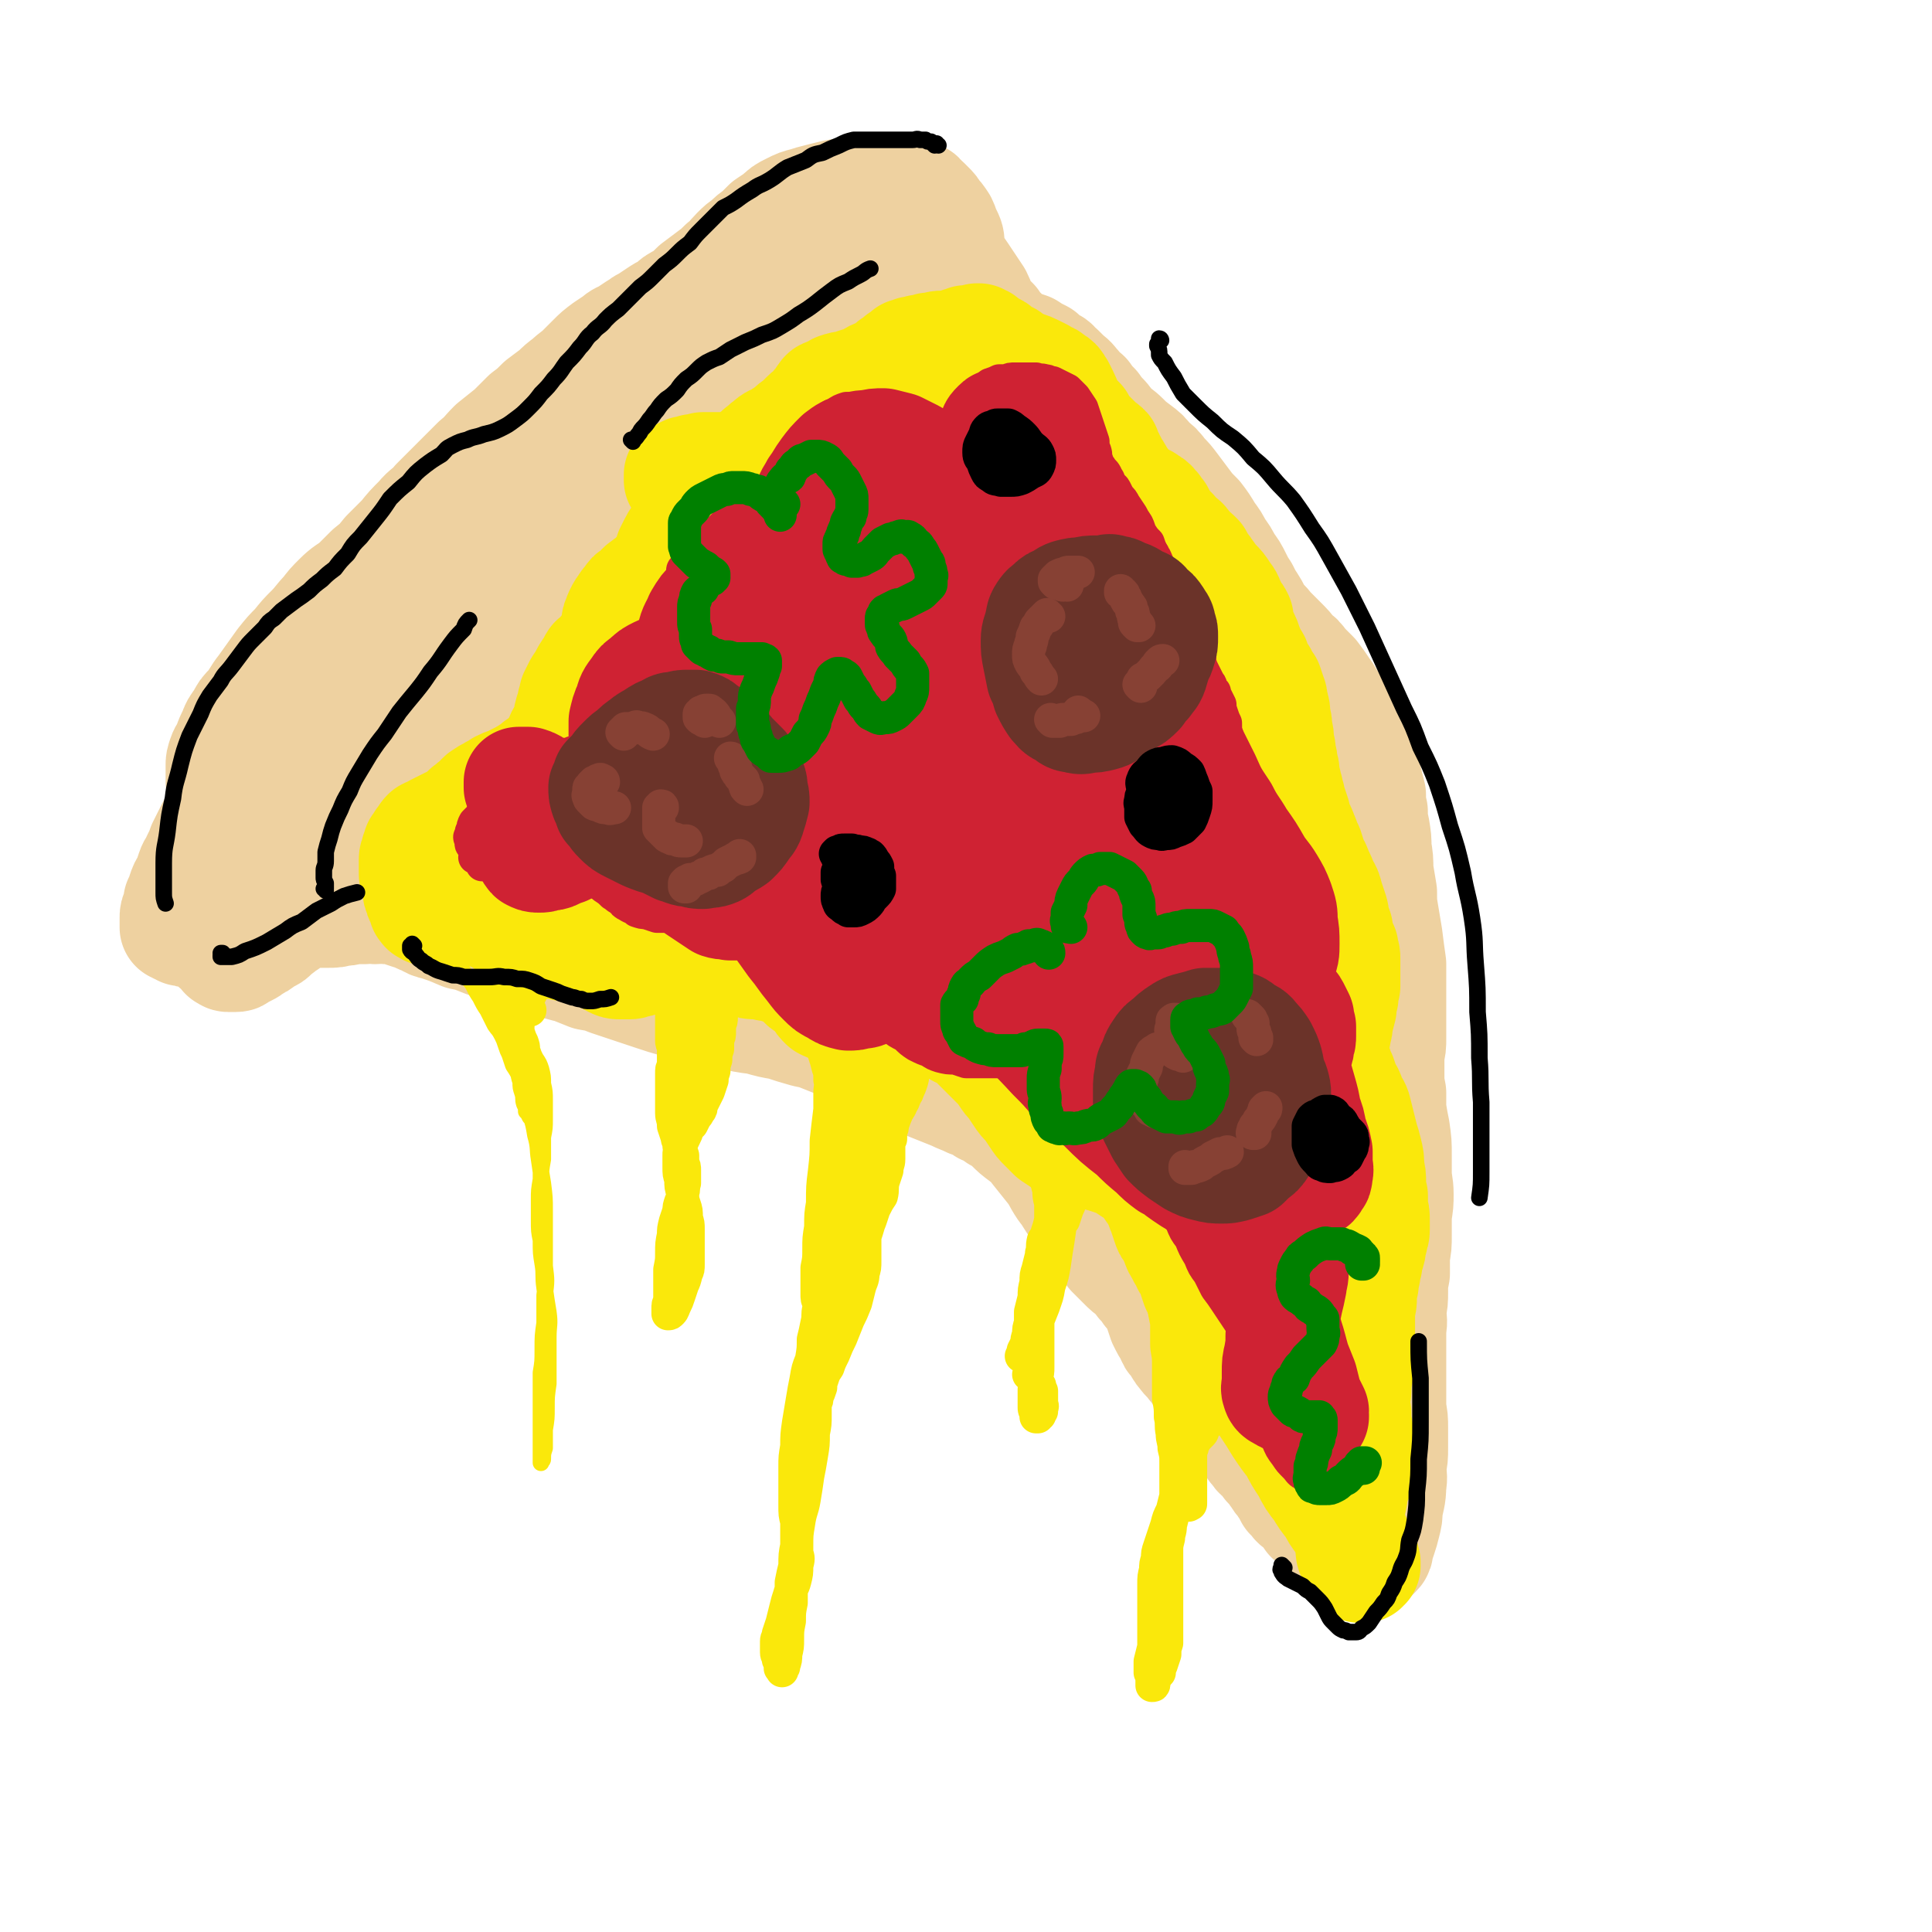
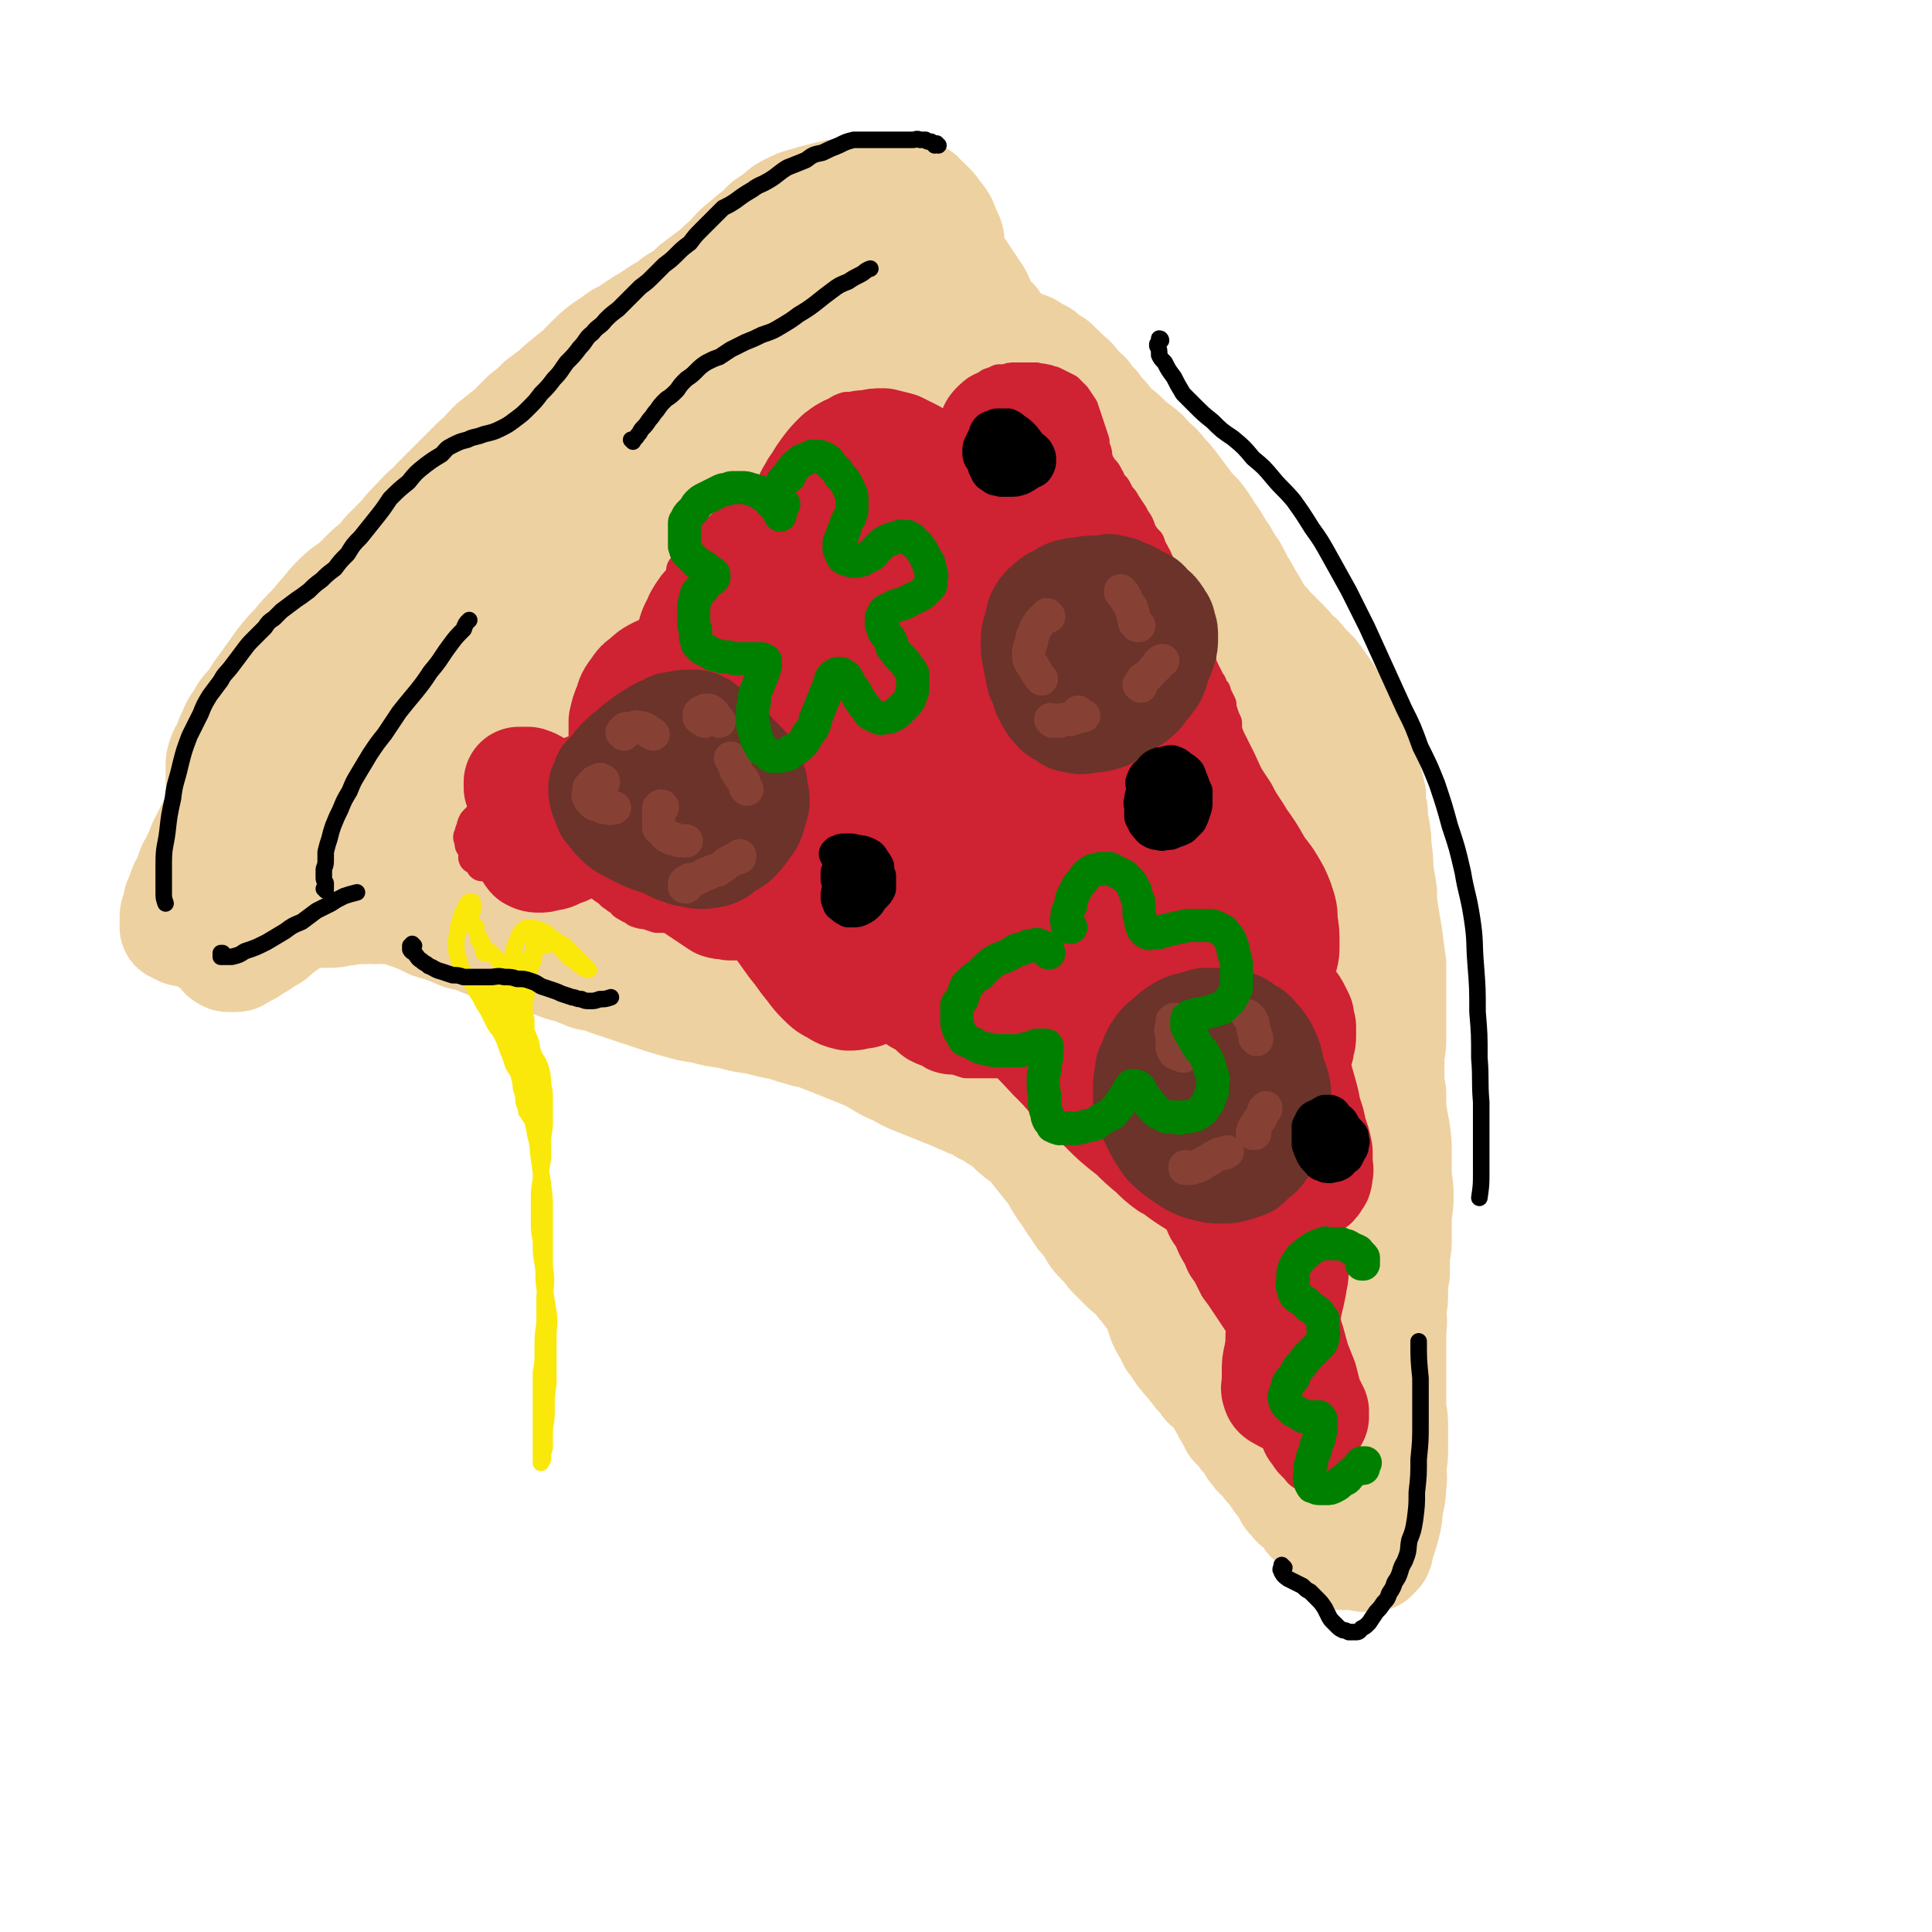
<svg xmlns="http://www.w3.org/2000/svg" viewBox="0 0 1050 1050" version="1.1">
  <g fill="none" stroke="rgb(238,209,160)" stroke-width="60" stroke-linecap="round" stroke-linejoin="round">
    <path d="M141,445c0,0 -1,-1 -1,-1 0,0 0,0 0,0 0,1 0,0 0,0 0,0 0,0 -1,0 0,0 0,0 0,-1 -1,0 -1,0 -2,0 -1,-1 -1,-1 -1,-2 -1,-1 -1,-1 -2,-2 -1,-1 -1,-1 -2,-2 -1,-1 -1,-1 -2,-2 -1,-1 -1,-1 -2,-2 -2,-1 -2,-1 -3,-2 -1,-1 -1,-1 -2,-2 -1,-1 -1,-1 -1,-2 -1,-1 -1,-1 -2,-2 0,-1 0,-1 0,-2 0,-1 0,-1 0,-3 0,-2 0,-2 0,-4 0,-2 0,-2 1,-5 1,-3 2,-3 3,-6 1,-3 1,-3 3,-7 1,-3 1,-3 4,-7 2,-4 2,-4 5,-7 4,-5 3,-5 7,-10 5,-7 5,-7 10,-14 4,-5 4,-5 8,-9 4,-5 4,-5 8,-9 4,-4 4,-5 8,-9 3,-4 3,-4 7,-8 4,-4 5,-4 9,-7 4,-4 4,-4 8,-8 5,-4 5,-4 9,-9 4,-4 4,-4 9,-9 4,-5 4,-5 9,-10 4,-5 5,-4 9,-9 5,-5 5,-5 10,-10 6,-6 6,-6 12,-12 5,-4 4,-4 9,-9 5,-4 5,-4 10,-8 4,-4 4,-4 8,-8 4,-3 4,-3 8,-7 4,-3 4,-3 8,-6 3,-3 3,-3 7,-6 3,-3 4,-3 7,-6 3,-3 3,-3 6,-6 3,-3 3,-3 7,-6 3,-2 3,-2 6,-4 2,-2 3,-2 5,-3 3,-2 3,-2 6,-4 3,-1 2,-2 5,-3 3,-2 3,-2 6,-4 3,-2 3,-2 7,-4 3,-3 3,-3 7,-5 4,-3 4,-3 7,-6 4,-3 4,-3 8,-6 4,-3 4,-3 7,-6 4,-3 4,-4 7,-7 3,-3 3,-3 6,-5 3,-3 3,-3 6,-5 2,-2 2,-2 5,-5 3,-2 3,-2 6,-4 3,-3 3,-3 7,-5 4,-2 4,-2 8,-3 3,-1 3,-1 7,-2 4,-1 4,-1 8,-2 5,-1 5,-1 9,-1 5,-1 5,-1 9,-1 4,0 4,0 8,0 4,-1 4,-1 8,0 3,0 3,0 6,0 1,1 1,1 3,2 2,1 2,0 4,1 1,1 1,2 3,3 1,1 1,1 2,2 2,2 2,2 3,4 2,2 2,2 4,5 1,2 1,3 2,5 2,4 2,4 2,8 1,5 1,5 1,10 0,5 0,5 -1,10 -1,4 -1,4 -3,9 -2,4 -2,4 -5,8 -3,4 -3,4 -6,8 -4,4 -4,4 -8,7 -4,4 -4,4 -8,7 -5,4 -5,4 -9,8 -6,4 -6,4 -12,8 -6,3 -6,3 -11,6 -6,3 -5,3 -11,6 -5,3 -5,3 -10,6 -6,3 -6,3 -11,6 -6,3 -6,2 -12,5 -5,3 -5,3 -10,6 -4,3 -4,3 -9,5 -4,3 -4,3 -8,5 -4,3 -4,3 -8,6 -4,4 -4,4 -7,8 -4,4 -4,4 -8,8 -4,3 -4,4 -7,8 -4,4 -4,4 -7,8 -3,4 -3,4 -7,8 -3,3 -3,3 -6,7 -4,3 -4,3 -7,6 -4,3 -4,3 -8,5 -4,3 -4,3 -8,5 -4,3 -4,3 -9,6 -4,3 -4,3 -8,6 -4,4 -4,4 -8,7 -4,4 -4,4 -8,8 -4,4 -4,4 -8,8 -3,4 -3,4 -6,9 -3,4 -3,4 -6,8 -2,4 -2,4 -4,7 -2,3 -2,3 -4,6 -1,2 -1,2 -2,4 -1,2 -1,2 -3,4 -1,2 -1,2 -3,5 -2,3 -2,2 -4,5 -2,2 -2,3 -4,5 -3,3 -3,3 -6,6 -2,4 -2,3 -5,7 -2,2 -2,2 -3,5 -2,3 -2,3 -4,6 -2,2 -2,2 -4,5 -1,2 -1,2 -3,4 -1,2 -1,2 -3,5 -2,2 -1,2 -3,4 -2,2 -2,2 -4,3 -2,2 -2,2 -3,4 -2,1 -2,1 -4,3 -1,2 -1,2 -3,4 -2,2 -2,2 -4,4 -1,2 -1,2 -3,4 -2,3 -2,3 -4,5 -1,2 -1,2 -3,4 -2,2 -2,2 -3,4 -2,2 -2,2 -4,3 -2,2 -2,2 -4,4 -2,2 -2,2 -4,3 -1,2 -1,2 -3,4 -2,1 -2,1 -3,2 -1,1 -1,1 -3,2 -2,1 -1,2 -3,3 -2,1 -2,1 -4,2 -2,2 -2,2 -5,3 -2,2 -2,2 -4,3 -2,1 -2,1 -4,2 -1,1 -1,1 -2,1 -2,0 -2,0 -4,0 -1,0 -1,-1 -2,-1 -1,-2 -1,-2 -2,-3 -1,-1 -2,-1 -3,-2 -1,-2 -1,-2 -3,-3 -1,-1 -1,-1 -2,-2 -2,-1 -2,0 -4,-1 -1,-1 -1,-1 -3,-1 -2,0 -2,0 -4,-1 -1,0 -1,0 -2,0 -1,-1 -1,-1 -2,-1 -1,-1 -1,-1 -2,-1 0,-1 0,-1 0,-2 0,-2 0,-2 0,-3 0,-2 0,-2 1,-4 1,-2 1,-2 1,-5 1,-2 1,-2 2,-5 1,-3 1,-3 3,-6 1,-3 1,-3 2,-6 1,-3 2,-3 3,-6 2,-4 2,-4 3,-7 2,-4 2,-4 4,-8 2,-4 2,-4 5,-8 2,-5 2,-5 5,-10 3,-5 3,-5 7,-9 4,-6 4,-7 8,-12 7,-10 7,-10 14,-20 6,-7 6,-7 11,-14 5,-5 5,-5 9,-11 5,-6 5,-6 10,-11 5,-6 5,-6 10,-11 4,-6 4,-6 9,-12 5,-5 5,-5 9,-10 5,-5 5,-5 9,-10 5,-4 5,-4 10,-9 6,-4 6,-4 11,-9 6,-7 6,-7 13,-14 5,-5 5,-5 11,-10 5,-5 5,-5 10,-10 6,-5 6,-5 11,-11 6,-5 6,-5 12,-11 5,-5 5,-5 10,-10 5,-5 5,-5 11,-9 5,-5 5,-5 10,-9 4,-4 4,-4 9,-7 4,-4 4,-4 9,-8 4,-3 4,-4 8,-7 4,-3 5,-3 9,-6 5,-3 5,-3 10,-6 4,-3 4,-3 9,-6 5,-4 5,-4 10,-7 5,-3 5,-3 10,-7 4,-3 4,-3 9,-6 5,-3 5,-3 10,-6 4,-2 4,-2 9,-5 3,-1 3,-1 6,-2 3,-1 3,-1 6,-2 3,-1 2,-1 5,-2 3,-1 3,-1 6,-2 3,-1 3,-1 6,-1 3,-1 3,-1 6,-1 2,0 2,0 5,0 1,0 1,0 3,0 1,1 1,1 2,2 1,1 1,1 2,2 1,2 1,2 1,4 1,2 1,2 1,5 -1,2 -1,2 -2,4 -2,3 -1,3 -3,5 -3,3 -3,3 -7,6 -4,4 -4,4 -8,8 -5,4 -5,4 -9,7 -5,4 -5,4 -10,8 -6,5 -7,4 -13,9 -7,5 -7,5 -14,11 -7,5 -7,5 -15,10 -8,5 -8,5 -16,10 -9,5 -9,4 -17,9 -9,5 -9,4 -18,9 -8,5 -8,5 -16,10 -8,5 -8,4 -16,9 -7,4 -8,3 -15,8 -7,4 -7,4 -13,9 -7,4 -6,5 -12,10 -7,6 -7,6 -12,11 -6,6 -6,6 -11,12 -3,4 -3,4 -5,7 -3,4 -3,5 -6,9 -4,5 -4,4 -8,9 -5,6 -5,6 -9,11 -4,5 -4,5 -8,10 -4,5 -4,6 -7,11 -4,5 -4,5 -8,10 -4,5 -4,5 -8,11 -3,4 -3,4 -7,9 -3,4 -3,4 -6,8 -3,4 -3,4 -6,7 -3,4 -3,4 -6,7 -2,3 -2,3 -4,6 -3,3 -3,3 -4,7 -2,4 -1,4 -3,9 -1,5 -1,5 -2,10 -1,5 -1,5 -2,10 -1,4 -1,4 -1,8 0,3 0,3 -1,6 0,3 0,3 0,7 -1,2 -1,2 -1,4 0,1 -1,1 -1,2 0,1 0,2 0,3 0,0 -1,0 -1,1 0,1 0,1 -1,1 -1,1 -1,1 -1,1 -1,0 -1,0 -1,0 -1,-1 -1,-1 -1,-1 0,-1 0,-2 0,-3 0,-2 0,-2 1,-3 1,-3 1,-3 2,-6 1,-3 2,-3 3,-5 0,-1 1,-1 1,-2 1,-1 1,-1 1,-2 0,0 1,0 1,0 0,-1 0,-1 0,-1 0,0 0,0 0,0 -1,0 -1,0 -1,0 -1,1 -1,1 -1,2 -1,0 -1,0 -1,1 -1,0 -1,0 -1,0 -1,1 -1,1 -2,2 -1,0 -1,0 -1,1 -1,1 -1,1 -2,1 0,1 0,1 -1,2 0,0 0,0 0,1 0,1 0,1 0,2 0,1 0,1 0,1 1,2 1,2 2,3 2,2 2,2 4,4 1,1 1,2 3,3 2,1 2,1 4,1 2,1 2,1 4,2 2,0 3,0 5,0 3,0 3,0 6,0 3,0 3,0 6,0 4,0 4,0 7,-1 3,0 3,0 7,-1 3,0 3,0 6,0 3,-1 3,-1 6,0 3,0 3,-1 6,0 4,0 4,0 7,1 3,1 3,1 6,2 4,1 4,2 8,3 3,2 3,2 7,3 6,2 6,2 13,5 5,1 5,1 10,3 5,2 5,2 10,3 5,2 5,2 11,3 4,2 4,2 9,3 5,2 5,2 10,3 4,2 4,2 9,3 5,2 5,2 10,4 6,1 6,1 11,3 6,2 6,2 12,4 6,2 6,2 12,4 6,2 6,2 13,4 7,2 7,2 14,3 7,2 8,2 15,3 7,2 7,2 15,3 7,2 7,2 13,3 6,2 6,2 13,4 5,1 5,1 10,3 5,2 5,2 10,4 5,2 5,2 10,4 5,2 5,2 10,5 5,3 5,3 10,5 5,3 5,3 10,5 5,2 5,2 10,4 5,2 5,2 10,4 4,2 5,2 9,4 4,1 4,1 8,4 4,1 4,2 7,4 4,2 4,2 7,5 3,3 3,3 7,6 4,3 4,3 7,7 4,5 4,5 8,10 4,5 3,5 7,11 4,5 3,5 7,10 3,5 3,5 7,9 3,5 2,5 6,9 3,3 3,3 6,7 3,3 3,3 6,6 3,3 3,3 6,5 2,3 2,2 4,5 2,2 2,2 4,5 2,2 2,2 4,5 1,2 1,2 2,5 1,3 1,3 2,6 2,4 2,4 4,7 1,3 1,3 3,5 2,3 2,4 4,6 2,3 3,3 5,6 2,2 2,3 4,5 2,2 2,2 4,5 1,1 2,1 4,3 1,2 2,2 3,4 1,2 1,2 2,4 2,2 1,3 3,5 1,3 2,3 3,6 1,1 1,1 2,2 3,3 2,3 5,6 1,1 1,1 2,2 1,3 1,3 3,5 1,2 1,1 3,3 2,2 2,2 3,4 1,1 1,1 3,3 1,2 1,2 2,3 1,2 1,2 3,4 1,2 1,2 2,3 1,2 1,2 2,4 2,1 1,1 3,3 0,1 1,1 2,2 1,1 1,1 2,2 1,1 1,0 2,1 1,2 1,2 2,4 2,1 2,1 4,3 1,1 1,1 3,3 2,2 2,1 3,3 1,2 1,2 2,3 1,2 1,2 2,3 1,1 1,1 2,2 0,1 0,1 0,2 1,0 1,1 1,1 1,0 1,0 1,0 1,0 1,0 2,0 1,0 1,0 2,0 1,0 1,0 2,0 1,0 1,0 2,0 1,0 1,0 2,0 1,0 1,1 1,1 1,0 1,0 2,0 0,0 0,0 1,0 1,0 1,0 1,0 1,0 1,0 1,0 1,-1 1,-1 2,-2 1,-1 1,-1 1,-3 1,-3 1,-3 2,-6 1,-3 1,-3 2,-7 1,-4 1,-4 1,-7 1,-7 2,-7 2,-14 1,-5 0,-5 0,-10 1,-5 1,-5 1,-10 0,-6 0,-6 0,-11 0,-5 0,-5 -1,-10 0,-5 0,-5 0,-11 0,-5 0,-5 0,-10 0,-5 0,-5 0,-9 0,-7 0,-7 0,-14 1,-5 0,-5 0,-10 1,-5 1,-5 1,-10 0,-5 0,-5 1,-10 0,-5 0,-5 0,-10 1,-5 1,-5 1,-11 0,-5 0,-5 0,-11 1,-6 1,-6 1,-11 0,-6 -1,-6 -1,-12 0,-5 0,-5 0,-9 0,-7 0,-7 -1,-14 -1,-5 -1,-5 -2,-11 0,-4 0,-4 0,-9 -1,-5 -1,-5 -1,-10 0,-5 0,-5 0,-11 1,-5 1,-4 1,-9 0,-5 0,-5 0,-10 0,-5 0,-5 0,-10 0,-6 0,-6 0,-11 0,-4 0,-4 0,-9 -1,-7 -1,-7 -2,-15 -1,-6 -1,-6 -2,-12 -1,-6 -1,-6 -1,-12 -1,-6 -1,-6 -2,-12 0,-6 0,-6 -1,-12 0,-5 0,-5 -1,-11 -1,-4 -1,-4 -1,-9 -1,-4 -1,-4 -1,-9 -1,-4 -1,-4 -2,-8 -1,-3 -1,-3 -2,-7 -1,-3 -1,-3 -3,-7 -1,-3 -1,-3 -3,-7 -1,-2 -1,-2 -2,-5 -3,-5 -3,-5 -5,-10 -2,-2 -2,-2 -3,-5 -3,-4 -3,-5 -6,-9 -2,-3 -2,-3 -5,-7 -3,-3 -3,-3 -6,-6 -2,-3 -2,-3 -5,-5 -3,-4 -3,-4 -7,-8 -3,-3 -3,-3 -6,-6 -3,-4 -3,-3 -6,-7 -2,-3 -2,-4 -4,-7 -2,-3 -2,-3 -4,-7 -2,-3 -2,-3 -4,-7 -2,-4 -2,-4 -5,-8 -2,-4 -2,-4 -5,-8 -2,-4 -2,-4 -5,-8 -3,-5 -3,-5 -6,-9 -4,-4 -4,-4 -7,-8 -3,-4 -3,-4 -6,-8 -3,-4 -3,-4 -6,-7 -3,-4 -3,-4 -7,-7 -3,-4 -3,-4 -7,-7 -4,-3 -4,-3 -7,-6 -3,-3 -4,-3 -7,-6 -2,-2 -2,-3 -5,-6 -2,-2 -2,-2 -4,-5 -3,-3 -3,-3 -5,-6 -3,-2 -3,-2 -5,-5 -2,-2 -2,-3 -5,-5 -2,-2 -2,-2 -4,-4 -3,-2 -2,-3 -5,-4 -3,-2 -3,-2 -5,-4 -4,-2 -4,-2 -7,-4 -3,-1 -3,-1 -6,-2 -3,-2 -3,-2 -6,-4 -2,-2 -2,-2 -4,-4 -2,-2 -2,-2 -3,-4 -2,-2 -2,-2 -4,-4 -2,-2 -1,-2 -3,-5 -1,-3 -1,-3 -2,-5 -2,-3 -2,-3 -4,-6 -2,-3 -2,-3 -4,-6 -2,-3 -2,-3 -5,-5 -2,-2 -2,-2 -4,-4 -1,-1 -1,-2 -3,-2 -2,-1 -2,-1 -4,-1 -1,0 -1,0 -3,0 -1,1 -1,1 -3,3 -1,2 0,2 -1,4 -1,3 -2,3 -3,5 -1,4 -1,4 -2,7 -1,5 0,5 -2,9 -1,4 -2,4 -3,9 -2,4 -2,4 -4,9 -3,5 -3,5 -5,10 -3,5 -3,5 -7,10 -3,5 -3,5 -6,9 -4,5 -4,5 -8,10 -4,5 -4,5 -9,10 -4,5 -4,5 -9,10 -5,5 -5,5 -10,10 -5,5 -5,5 -11,10 -6,4 -6,5 -12,9 -6,5 -6,5 -12,9 -5,5 -5,5 -11,9 -6,5 -6,5 -12,9 -5,4 -5,4 -11,8 -6,3 -6,3 -12,7 -5,4 -5,4 -10,8 -5,4 -5,4 -10,8 -5,5 -5,5 -9,9 -4,5 -4,5 -8,10 -4,5 -4,5 -7,10 -4,5 -4,5 -8,10 -3,5 -3,5 -6,10 -4,5 -4,5 -7,10 -4,5 -4,5 -7,9 -3,5 -3,5 -7,9 -3,4 -3,4 -6,8 -4,4 -4,4 -7,7 -3,4 -3,4 -5,8 -3,4 -2,4 -4,8 -2,4 -2,4 -3,7 0,2 0,2 0,4 -1,2 -1,2 -1,5 0,1 -1,1 0,2 0,1 0,2 2,2 2,1 2,1 4,0 4,-1 4,-1 8,-2 6,-3 6,-3 12,-5 7,-4 8,-4 15,-8 7,-4 7,-5 14,-10 8,-5 8,-5 15,-11 8,-6 8,-6 16,-13 8,-7 8,-7 15,-14 7,-8 7,-9 14,-17 8,-9 8,-9 15,-18 8,-9 8,-9 15,-18 8,-10 7,-10 15,-19 7,-9 7,-9 14,-18 7,-9 7,-9 14,-17 7,-8 7,-9 14,-16 6,-8 6,-8 13,-14 6,-7 7,-6 13,-13 7,-5 6,-5 13,-11 5,-4 5,-4 11,-8 4,-3 5,-2 9,-4 3,-1 3,-1 7,-2 3,0 3,0 6,0 3,0 3,0 7,0 3,0 3,0 6,0 2,-1 2,-1 4,-1 2,0 2,0 5,0 1,0 2,-1 3,0 1,1 1,2 1,3 0,2 0,2 0,4 -2,5 -2,5 -4,9 -4,8 -3,9 -7,16 -5,8 -5,8 -11,16 -6,7 -6,7 -12,14 -6,6 -6,6 -12,13 -7,7 -6,8 -13,15 -7,6 -7,6 -15,13 -9,7 -9,6 -18,13 -9,8 -8,8 -17,16 -9,7 -9,7 -19,14 -9,7 -9,7 -18,13 -9,6 -9,6 -18,13 -8,6 -8,6 -16,12 -7,5 -7,5 -14,11 -5,4 -5,4 -10,9 -5,5 -5,5 -9,11 -3,4 -2,4 -5,9 -1,3 -2,3 -3,7 -1,3 -1,3 -1,7 -1,3 -1,3 -1,6 0,3 1,3 2,6 0,2 0,2 1,4 2,2 2,2 4,4 1,1 2,1 3,2 2,1 2,1 4,2 3,0 3,0 5,0 4,-1 4,-1 8,-3 6,-2 6,-2 11,-6 9,-4 9,-4 16,-9 9,-6 9,-6 17,-13 9,-8 9,-8 18,-16 9,-8 9,-8 17,-17 9,-9 9,-8 17,-17 7,-9 7,-10 14,-19 7,-10 7,-10 14,-20 8,-11 8,-11 15,-22 7,-12 6,-12 14,-23 6,-11 7,-11 14,-21 6,-9 6,-9 12,-17 5,-6 5,-6 11,-12 4,-4 4,-4 9,-8 4,-3 4,-2 8,-4 3,-1 3,-1 6,-2 3,0 3,0 5,1 2,0 2,1 3,2 2,2 2,2 3,4 1,2 1,3 2,5 2,3 3,2 5,5 3,3 3,3 6,6 3,4 3,4 6,8 2,3 2,3 3,7 2,3 2,3 2,7 -1,5 -1,5 -3,9 -3,6 -4,6 -9,11 -5,6 -5,6 -10,12 -6,5 -6,5 -12,10 -8,7 -8,6 -15,13 -7,6 -7,6 -14,12 -8,7 -9,7 -17,13 -9,6 -9,6 -18,12 -10,7 -10,7 -19,13 -10,6 -10,6 -20,12 -10,6 -10,6 -19,12 -9,6 -9,6 -18,12 -8,6 -8,6 -15,12 -6,5 -6,5 -12,11 -4,4 -5,4 -8,9 -3,3 -3,4 -5,8 -1,4 -1,4 -1,9 -1,4 -1,4 0,8 0,5 1,5 2,9 1,4 1,4 4,8 2,3 2,3 5,6 2,2 2,2 5,3 4,1 4,1 8,1 5,1 5,1 10,0 6,-1 7,-1 13,-3 7,-3 7,-3 14,-7 7,-4 8,-5 14,-10 8,-7 8,-7 15,-15 8,-9 9,-9 16,-18 8,-10 8,-10 15,-20 9,-12 8,-12 16,-24 8,-13 9,-13 17,-26 7,-12 7,-12 14,-25 6,-12 6,-12 13,-23 5,-10 5,-10 11,-18 5,-6 4,-7 9,-12 3,-4 3,-4 7,-7 3,-2 4,-1 7,-2 2,0 2,0 3,1 3,1 3,1 4,3 3,3 3,3 4,6 3,3 3,3 5,7 2,5 2,5 4,10 3,7 3,7 5,14 1,8 1,8 2,16 1,8 2,8 2,16 -1,8 -1,9 -3,17 -3,9 -3,9 -8,18 -5,10 -5,10 -11,18 -5,8 -5,9 -11,16 -6,7 -6,7 -13,13 -7,6 -7,6 -14,12 -7,6 -7,6 -15,11 -8,6 -8,6 -16,10 -8,5 -8,5 -16,9 -8,5 -9,5 -17,10 -7,5 -7,5 -14,10 -6,6 -6,6 -12,12 -4,5 -4,5 -8,9 -1,2 -2,2 -3,4 0,1 1,1 2,1 2,1 2,1 5,1 4,-1 4,0 8,-2 7,-2 7,-2 14,-6 8,-5 8,-5 15,-10 8,-6 8,-6 15,-13 9,-8 9,-7 17,-15 9,-10 8,-10 17,-19 9,-12 9,-12 19,-24 9,-12 9,-12 19,-25 10,-12 10,-13 20,-25 9,-10 9,-10 18,-20 8,-8 8,-8 16,-16 6,-5 6,-5 11,-9 7,-6 7,-6 14,-11 3,-3 3,-3 7,-5 2,-1 2,0 4,-1 2,0 2,-1 3,0 2,1 1,2 1,4 1,4 1,4 0,8 -1,8 -1,8 -4,16 -4,11 -3,11 -8,23 -6,14 -6,14 -12,28 -7,16 -7,16 -15,31 -8,14 -7,14 -16,28 -9,12 -9,11 -19,22 -9,10 -10,10 -20,19 -9,9 -9,9 -19,17 -8,6 -8,6 -16,11 -5,3 -5,3 -10,5 -2,1 -2,0 -4,1 -1,0 -1,0 -1,0 0,0 0,-1 0,-1 2,-2 2,-2 3,-4 4,-7 3,-7 7,-13 5,-10 5,-10 11,-20 7,-11 7,-11 14,-21 9,-12 8,-12 17,-23 10,-13 10,-13 21,-25 10,-12 9,-12 20,-23 9,-10 9,-10 19,-18 7,-7 7,-7 15,-12 5,-2 5,-3 10,-4 4,-1 5,-1 7,0 3,2 3,3 4,6 1,4 1,4 0,8 -1,9 -1,9 -4,17 -3,13 -3,13 -8,26 -5,15 -5,15 -12,29 -5,13 -5,13 -12,25 -6,10 -6,10 -13,19 -7,10 -7,10 -14,19 -8,9 -8,9 -17,17 -7,7 -7,7 -15,14 -5,4 -5,4 -11,8 -2,2 -2,2 -5,2 -1,1 -1,1 -2,0 0,0 1,0 1,0 2,-3 2,-3 4,-6 4,-6 4,-6 9,-13 6,-8 6,-8 13,-16 8,-10 9,-10 17,-19 10,-11 10,-11 20,-21 10,-11 10,-11 21,-22 10,-10 10,-10 21,-19 9,-8 9,-8 18,-15 7,-4 7,-5 15,-8 4,-1 5,-2 9,-1 2,0 2,2 3,4 1,4 1,4 0,9 -2,8 -2,8 -5,16 -6,12 -6,12 -12,23 -7,12 -7,11 -14,23 -6,10 -6,10 -13,20 -6,9 -6,9 -12,17 -7,9 -7,9 -14,17 -6,7 -6,7 -13,13 -5,5 -5,5 -10,9 -2,1 -3,1 -5,2 -1,0 -1,0 -1,1 -1,0 0,0 0,-1 1,-1 1,-1 3,-2 3,-4 3,-4 7,-7 5,-5 5,-5 11,-11 6,-6 6,-6 13,-12 7,-6 7,-6 14,-12 7,-7 7,-7 14,-12 8,-6 8,-6 16,-11 6,-4 6,-3 13,-6 4,-1 4,-1 8,-1 2,0 3,0 4,1 1,3 1,4 0,7 -1,7 -2,7 -4,13 -4,11 -5,11 -9,22 -5,12 -5,12 -11,24 -4,10 -4,10 -10,20 -4,8 -4,8 -9,16 -5,8 -5,8 -11,15 -5,7 -5,7 -11,12 -4,3 -5,3 -10,5 -3,1 -3,1 -7,1 -2,0 -2,-1 -3,-2 -2,-2 -2,-3 -1,-5 0,-4 0,-4 1,-8 2,-6 2,-6 5,-12 4,-7 4,-8 8,-15 5,-7 5,-7 10,-14 5,-7 5,-7 11,-12 4,-4 4,-5 10,-8 4,-2 5,-2 10,-3 4,-1 4,-2 8,-1 4,1 4,1 7,4 3,3 2,4 4,7 2,6 2,6 3,12 2,8 2,8 3,17 1,9 0,9 0,19 0,10 -1,10 -2,20 0,9 0,9 -1,18 -2,7 -1,7 -3,14 -2,6 -3,6 -6,11 -3,5 -3,5 -7,9 -4,4 -4,5 -9,7 -3,2 -4,2 -8,2 -4,1 -4,1 -7,-1 -4,-2 -4,-3 -7,-7 -3,-5 -3,-5 -4,-10 -2,-6 -1,-7 -2,-13 0,-7 0,-7 1,-14 0,-7 0,-7 1,-13 0,-5 0,-5 1,-9 1,-2 2,-2 4,-3 1,-1 2,-2 3,-2 2,0 2,1 3,2 3,3 2,3 4,7 2,6 2,6 4,12 3,7 3,7 5,14 2,7 2,7 4,15 2,8 2,8 4,17 1,9 1,9 3,19 1,9 0,9 2,19 1,8 1,8 3,17 1,7 1,7 3,15 0,4 1,4 1,9 0,1 0,1 0,3 0,0 0,1 -1,1 -1,0 -1,0 -2,0 -2,-1 -2,-1 -3,-3 -3,-3 -3,-4 -5,-8 -3,-7 -3,-7 -5,-14 -3,-8 -3,-8 -5,-16 -2,-10 -2,-10 -4,-19 -2,-9 -2,-9 -4,-18 -2,-7 -2,-7 -4,-14 -1,-5 -1,-5 -1,-9 -1,-2 -1,-3 -1,-5 0,-1 0,-1 1,-2 1,0 1,-1 2,0 1,0 1,0 2,2 2,2 2,2 3,4 3,4 2,5 4,9 2,6 2,6 3,11 2,7 2,7 3,13 2,6 2,6 3,13 1,4 2,4 2,8 1,2 1,2 1,4 0,1 1,1 0,2 0,0 0,0 -1,0 -2,-1 -3,0 -4,-2 -4,-3 -4,-3 -8,-7 -5,-7 -5,-7 -10,-13 -5,-8 -5,-8 -11,-16 -6,-8 -6,-8 -12,-17 -7,-9 -8,-9 -15,-19 -8,-11 -8,-11 -16,-22 -8,-12 -8,-12 -16,-23 -9,-13 -9,-13 -18,-25 -8,-12 -9,-12 -17,-23 -8,-10 -8,-10 -15,-20 -5,-6 -5,-6 -11,-13 -3,-4 -3,-4 -6,-8 -1,-1 -2,-1 -3,-1 0,-1 1,0 2,0 2,1 2,1 4,2 4,3 4,3 8,6 7,6 7,6 13,12 7,8 7,8 14,16 7,8 7,8 15,16 7,9 8,8 15,17 8,9 8,9 15,18 6,7 5,7 11,14 4,4 4,3 8,8 1,1 1,1 2,2 0,1 0,1 0,1 0,1 0,0 -1,0 -2,0 -2,0 -4,0 -3,-2 -3,-1 -6,-3 -5,-4 -5,-4 -9,-8 -6,-7 -5,-7 -11,-13 -7,-9 -7,-9 -13,-17 -8,-11 -7,-11 -14,-21 -7,-13 -7,-13 -14,-25 -7,-14 -7,-14 -14,-29 -7,-15 -7,-15 -13,-30 -7,-15 -8,-15 -13,-31 -5,-16 -6,-16 -9,-32 -4,-14 -4,-14 -5,-29 -2,-12 -3,-12 -2,-24 1,-11 2,-11 5,-21 4,-9 4,-9 9,-17 4,-7 4,-7 10,-13 6,-5 6,-4 13,-8 5,-4 6,-4 12,-7 4,-2 4,-2 10,-4 2,-1 3,-1 6,-1 1,0 1,0 2,1 1,2 1,3 1,5 -1,5 -1,5 -2,9 -3,8 -3,8 -6,15 -4,10 -4,10 -7,20 -4,10 -4,10 -7,21 -3,11 -3,11 -6,22 -3,12 -3,12 -6,24 -3,10 -2,10 -5,20 -1,6 -1,7 -4,13 -2,3 -2,4 -5,6 -1,2 -2,2 -4,2 -1,0 -2,0 -2,-1 -2,-2 -2,-2 -2,-5 -1,-3 -1,-4 -1,-7 1,-6 0,-6 1,-12 1,-7 2,-7 4,-15 2,-8 2,-8 5,-17 4,-10 4,-10 8,-20 4,-11 4,-11 8,-22 5,-11 5,-11 10,-23 5,-11 4,-11 9,-22 4,-9 4,-9 8,-17 2,-4 2,-4 5,-8 0,-1 1,-2 1,-1 1,0 0,1 0,1 1,3 1,3 0,5 -1,5 -1,5 -2,10 -3,8 -3,8 -5,17 -3,10 -4,9 -7,19 -2,10 -2,10 -5,19 -2,7 -1,8 -4,14 -2,5 -3,5 -6,9 -4,5 -4,5 -9,8 -4,3 -5,3 -10,3 -6,1 -6,2 -11,0 -7,-2 -7,-3 -13,-7 -7,-6 -7,-6 -13,-13 -6,-8 -7,-8 -11,-17 -4,-9 -3,-9 -5,-19 -2,-10 -2,-10 -1,-20 0,-11 0,-12 3,-23 3,-11 4,-11 8,-22 5,-11 5,-11 11,-21 5,-9 6,-9 13,-17 5,-6 4,-6 10,-11 4,-3 5,-3 9,-4 3,-1 4,-2 6,0 2,1 2,2 3,4 2,4 1,4 2,8 0,6 1,6 0,12 -2,11 -3,11 -6,21 -3,11 -3,11 -6,21 -4,9 -4,9 -8,19 -4,8 -4,8 -8,16 -5,7 -5,7 -11,13 -5,6 -5,6 -11,11 -6,5 -6,6 -12,10 -5,3 -5,3 -11,4 -3,1 -4,1 -7,1 -2,-1 -3,-1 -4,-3 -1,-3 0,-4 0,-7 2,-5 2,-5 5,-10 2,-6 2,-6 6,-13 4,-7 4,-7 8,-14 4,-8 4,-8 9,-15 5,-9 5,-9 11,-17 5,-8 6,-8 12,-17 5,-7 5,-8 10,-15 4,-5 3,-5 8,-10 2,-3 2,-2 5,-4 0,-1 1,-1 1,-1 0,2 0,3 0,5 -2,5 -2,5 -5,10 -4,10 -3,11 -9,20 -7,12 -7,12 -15,23 -8,12 -8,12 -16,23 -8,11 -8,11 -16,22 -8,11 -8,11 -17,22 -8,10 -8,10 -16,19 -8,9 -8,9 -17,17 -6,6 -6,7 -13,13 -5,4 -5,4 -11,8 -3,1 -3,1 -7,2 0,0 -1,0 -1,0 -1,0 -1,0 0,-1 1,-2 1,-2 2,-3 3,-4 3,-4 6,-7 4,-4 4,-4 9,-8 4,-4 4,-4 10,-7 5,-3 5,-3 11,-4 5,-1 5,-1 10,-1 6,1 6,0 11,2 5,3 5,3 10,7 4,3 5,3 7,8 3,4 2,4 3,9 0,5 1,5 -1,10 -1,5 -1,6 -4,10 -3,5 -3,5 -7,10 -5,5 -5,5 -10,9 -5,4 -5,4 -10,7 -5,3 -5,3 -11,5 -5,2 -5,1 -11,2 -7,1 -7,1 -14,1 -7,1 -7,1 -15,0 -7,-1 -7,-1 -15,-2 -7,-1 -7,-2 -15,-4 -8,-2 -8,-1 -15,-4 -7,-2 -7,-2 -14,-5 -4,-2 -5,-2 -9,-5 -3,-3 -3,-3 -5,-6 -1,-2 -1,-3 0,-5 1,-2 2,-2 4,-4 3,-3 3,-3 6,-5 5,-2 5,-2 11,-4 7,-2 7,-1 14,-2 9,-2 9,-2 17,-3 8,0 8,-1 17,-1 8,1 8,1 16,2 6,2 7,2 13,5 5,1 5,1 9,4 2,2 3,3 3,5 1,2 1,3 -1,4 -2,4 -3,4 -6,7 -6,5 -6,5 -13,9 -7,3 -7,4 -15,6 -7,3 -7,3 -15,4 -8,1 -8,1 -16,2 -8,1 -8,1 -16,0 -8,0 -8,0 -16,-1 -8,-1 -8,-2 -16,-4 -8,-2 -8,-1 -16,-4 -7,-2 -7,-2 -14,-6 -6,-2 -6,-2 -12,-5 -5,-3 -5,-3 -9,-7 -3,-3 -3,-3 -5,-6 -1,-3 -2,-4 -2,-6 1,-3 2,-3 4,-5 4,-3 4,-3 8,-5 5,-3 5,-2 11,-4 7,-2 7,-3 14,-4 7,-1 7,-1 14,-1 8,1 8,0 15,3 8,2 8,2 14,6 7,3 7,3 12,7 5,4 5,4 9,8 2,2 2,3 3,6 0,3 0,4 -2,7 -3,5 -4,5 -8,8 -5,5 -5,5 -12,8 -6,3 -6,3 -12,4 -8,2 -8,2 -15,2 -7,1 -7,1 -15,1 -7,1 -7,1 -14,0 -7,0 -7,0 -14,-1 -7,-1 -7,-1 -13,-4 -6,-2 -6,-2 -11,-5 -3,-3 -2,-3 -4,-6 -2,-3 -3,-3 -3,-6 0,-2 1,-2 2,-5 2,-3 2,-3 4,-5 4,-3 4,-3 8,-6 5,-3 5,-3 11,-4 6,-2 7,-3 13,-2 7,1 8,2 14,7 8,6 8,7 15,14 5,5 5,5 9,11 " />
  </g>
  <g fill="none" stroke="rgb(250,232,11)" stroke-width="60" stroke-linecap="round" stroke-linejoin="round">
-     <path d="M233,495c-1,0 -1,-1 -1,-1 0,0 0,0 0,0 0,0 0,0 0,0 -1,0 0,0 -1,0 0,-1 0,-1 0,-1 -1,0 -1,0 -1,-1 0,0 0,0 0,0 0,-1 0,-1 0,-1 -1,-1 -1,-1 -1,-2 -1,-1 -1,-1 -1,-3 -1,-1 -1,-1 -1,-3 -1,-2 0,-2 -1,-4 0,-2 -1,-2 -1,-4 0,-2 0,-2 0,-4 0,-2 0,-2 0,-4 0,-2 1,-2 1,-4 1,-1 1,-2 1,-3 1,-1 1,-1 2,-3 1,-1 1,-1 2,-2 0,-1 0,-1 1,-2 2,-1 2,-1 3,-1 1,-1 1,-1 3,-2 2,-1 2,-1 4,-2 2,-1 2,-1 4,-2 2,-1 2,-1 4,-2 2,-2 2,-2 4,-4 2,-1 2,-2 4,-3 2,-2 2,-2 4,-4 3,-2 3,-2 5,-3 3,-2 3,-1 5,-3 2,-1 2,-1 5,-2 2,-1 2,-1 4,-2 2,-1 2,-1 4,-2 1,-1 2,-1 3,-2 2,-1 2,-1 4,-3 2,-1 2,-1 4,-3 2,-1 2,-1 3,-3 2,-2 3,-2 4,-5 1,-2 1,-2 2,-5 1,-2 2,-2 3,-5 1,-2 0,-2 1,-4 0,-2 0,-2 1,-5 1,-2 1,-2 1,-4 1,-2 1,-2 1,-4 1,-2 1,-2 2,-4 1,-2 1,-2 3,-4 1,-3 1,-3 3,-6 2,-2 1,-2 3,-5 3,-2 3,-2 5,-5 2,-2 2,-2 3,-4 1,-1 1,-2 2,-4 0,-1 1,-1 1,-2 1,-1 1,-2 1,-3 0,-1 0,-1 0,-2 0,-1 0,-2 1,-3 0,-1 0,-1 1,-3 1,-2 1,-2 2,-3 1,-2 1,-2 3,-4 1,-2 1,-2 3,-3 2,-2 2,-2 4,-4 3,-2 2,-2 5,-3 1,-2 1,-2 3,-3 2,-1 2,-1 3,-2 1,-1 1,-1 1,-2 1,-1 1,-1 1,-1 1,-1 0,-1 1,-2 0,0 0,0 0,-1 1,-1 0,-1 1,-2 0,-2 0,-2 0,-3 1,-2 1,-2 2,-4 1,-2 1,-2 3,-5 1,-2 1,-2 3,-5 2,-2 2,-2 4,-4 1,-2 1,-2 2,-4 1,-1 1,-2 1,-3 0,-2 0,-2 0,-4 -1,-1 -1,-2 -2,-3 -2,-2 -2,-1 -4,-3 -1,-1 -1,-1 -2,-2 -1,-1 -1,-1 -2,-2 0,-1 0,-1 0,-2 0,0 0,-1 0,-1 2,-1 2,-1 4,-2 2,0 2,0 4,-1 3,0 3,0 5,-1 3,0 3,0 6,0 3,0 3,0 6,0 2,0 2,0 5,-1 2,0 3,0 5,-1 2,-1 2,-1 4,-3 3,-2 3,-2 5,-4 3,-2 2,-2 5,-4 2,-2 3,-2 5,-3 3,-2 3,-2 6,-4 2,-2 2,-2 5,-4 2,-2 2,-2 4,-4 2,-2 2,-1 4,-3 1,-1 1,-1 2,-3 1,-1 1,-1 2,-2 1,-1 1,-1 1,-2 1,0 0,0 1,-1 0,-1 1,-1 1,-1 2,-1 2,-1 3,-1 2,-1 2,-1 3,-2 3,-1 3,-1 5,-1 3,-1 3,-1 6,-2 2,0 3,0 5,-1 2,-1 2,-2 4,-3 2,-1 3,-1 5,-2 1,0 1,-1 3,-2 1,-1 1,-1 2,-2 2,0 2,0 3,-1 0,-1 0,-1 1,-2 1,0 1,0 2,-1 1,-1 1,-1 2,-2 1,0 1,0 3,-1 1,0 1,0 2,0 2,-1 2,-1 3,-1 2,0 2,0 4,-1 2,0 2,0 4,0 1,-1 1,-1 3,-1 3,0 3,0 5,0 2,-1 2,-1 5,-2 1,0 1,0 3,-1 2,0 2,0 4,0 1,0 1,0 2,-1 0,0 0,0 1,0 1,1 1,1 2,1 1,1 1,1 2,2 2,1 2,1 4,2 2,1 2,1 3,3 3,1 3,1 5,2 2,2 2,2 4,3 3,2 3,1 5,2 3,1 3,1 5,2 2,1 2,1 4,2 1,1 1,1 3,2 1,0 1,0 2,1 1,1 2,1 3,2 1,1 1,2 2,3 1,2 1,2 2,4 1,2 1,2 2,5 1,2 1,2 3,5 2,2 2,2 4,4 1,2 1,2 3,5 2,2 2,2 4,4 2,2 2,2 3,3 1,1 1,1 2,2 1,0 1,0 1,1 1,0 1,0 1,1 0,0 0,0 0,0 0,1 0,1 0,1 0,1 0,1 0,1 1,1 1,1 2,2 0,1 0,1 1,2 1,2 1,2 2,4 1,1 1,1 2,3 1,2 1,2 2,3 1,2 1,2 2,3 1,1 1,1 2,2 2,2 2,2 4,3 1,1 1,1 3,2 1,1 1,0 2,1 1,1 2,1 3,2 0,1 0,1 1,2 1,0 1,0 1,1 1,1 1,1 2,2 0,1 0,1 1,3 1,1 1,1 2,2 1,2 1,2 2,3 1,2 2,1 3,3 1,1 1,1 3,3 1,1 2,1 3,3 2,2 2,2 3,4 2,1 2,1 4,3 1,3 1,3 3,5 2,2 1,2 3,4 2,3 2,3 4,5 2,2 2,2 4,5 1,2 2,2 3,5 1,2 1,2 2,5 2,2 2,2 3,4 0,3 0,3 1,5 1,3 1,3 2,5 1,2 1,2 2,5 1,2 0,2 1,4 1,3 2,2 3,4 1,3 1,3 2,5 1,2 1,2 2,3 1,3 1,3 3,5 1,3 1,3 2,6 1,2 0,2 1,5 1,3 1,3 1,7 1,3 1,3 1,6 1,4 1,4 1,8 1,3 1,3 1,6 1,3 1,3 1,6 1,2 1,2 1,5 1,2 0,2 1,4 0,2 0,2 1,4 0,2 0,2 1,4 0,2 0,2 1,4 1,3 1,3 2,6 0,2 0,2 1,5 2,3 2,3 3,6 2,4 1,4 3,7 1,3 1,3 2,7 2,3 2,3 3,6 2,4 2,4 3,7 2,3 2,3 3,7 1,3 1,3 2,6 1,3 1,3 1,6 1,2 1,2 2,5 0,1 0,1 0,3 1,2 1,2 1,4 1,1 1,1 2,3 0,1 0,1 0,2 1,2 1,2 1,4 0,2 0,2 0,3 0,3 0,3 0,6 0,3 0,3 0,6 -1,3 -1,3 -1,6 -1,3 -1,3 -1,6 -1,4 -1,4 -2,7 0,3 0,3 -1,6 0,2 0,2 -1,4 0,2 0,2 0,4 0,2 0,2 0,4 0,2 0,2 0,4 1,2 1,2 2,3 1,3 1,3 2,5 1,3 1,3 2,6 2,3 2,3 3,6 1,3 2,3 3,6 1,4 1,4 2,8 1,4 1,4 2,8 1,3 1,3 2,7 1,4 1,4 1,9 1,4 1,4 1,8 0,3 0,3 1,7 0,3 0,3 0,7 1,3 1,3 1,6 0,2 0,2 0,5 0,2 0,2 -1,4 0,2 0,2 -1,5 0,2 0,2 -1,5 -1,2 -1,2 -1,5 -1,2 -1,2 -1,5 -1,3 -1,3 -1,6 -1,3 -1,3 -1,7 0,3 0,3 -1,6 0,2 0,2 0,5 0,3 0,3 0,6 0,2 0,2 0,5 0,2 0,2 0,4 0,2 0,2 0,4 0,2 0,2 -1,4 0,3 0,3 0,5 0,3 0,3 -1,6 0,3 0,3 0,6 -1,3 -1,3 -1,6 0,3 0,3 1,6 0,3 0,3 0,6 1,3 1,3 1,5 1,3 1,3 1,6 1,2 0,2 1,3 0,2 0,2 0,4 0,1 0,1 0,3 0,1 0,1 0,2 0,1 0,1 -1,2 0,2 0,2 -1,3 -1,3 -1,2 -2,5 -1,3 -1,3 -1,6 -1,5 -1,5 -2,9 0,5 0,5 0,10 0,4 0,4 1,9 0,3 0,3 2,6 0,2 0,2 2,3 0,1 0,1 1,2 1,0 1,0 2,0 0,0 0,-1 1,-1 0,-1 0,-1 0,-2 -1,-1 0,-2 -1,-3 -1,-3 -1,-3 -3,-6 -1,-3 -1,-3 -3,-6 -3,-4 -3,-4 -6,-7 -3,-4 -3,-4 -5,-8 -4,-5 -4,-5 -7,-10 -4,-5 -4,-5 -7,-11 -4,-6 -4,-6 -7,-12 -4,-5 -4,-5 -8,-11 -3,-5 -3,-5 -7,-11 -3,-5 -3,-5 -6,-11 -2,-4 -2,-4 -5,-8 -2,-4 -2,-4 -4,-8 -2,-3 -2,-3 -4,-5 -2,-3 -2,-3 -4,-6 -2,-3 -1,-3 -3,-5 -2,-3 -2,-3 -4,-5 -1,-3 -1,-3 -2,-6 -1,-3 -1,-3 -2,-5 -2,-3 -2,-3 -4,-6 -1,-3 -1,-3 -2,-6 -1,-3 -1,-3 -3,-6 -1,-3 -2,-3 -3,-6 -2,-3 -2,-3 -3,-6 -1,-2 -1,-2 -2,-5 -2,-2 -2,-2 -3,-5 -1,-3 -1,-3 -2,-6 -1,-2 -1,-3 -2,-5 -1,-3 -1,-3 -3,-6 -2,-2 -2,-2 -3,-5 -2,-2 -2,-3 -4,-4 -2,-2 -3,-2 -5,-3 -3,-2 -3,-2 -6,-4 -3,-1 -3,-1 -6,-2 -3,-1 -3,-1 -7,-2 -3,-1 -3,-1 -6,-2 -3,-1 -3,-1 -6,-3 -3,-1 -3,-1 -6,-2 -3,-2 -3,-2 -6,-4 -3,-3 -3,-3 -5,-5 -2,-2 -2,-2 -4,-5 -2,-3 -2,-3 -4,-6 -3,-3 -3,-3 -5,-6 -2,-3 -2,-3 -4,-6 -2,-2 -2,-2 -4,-5 -1,-2 -1,-2 -3,-4 -2,-2 -2,-2 -4,-4 -2,-2 -2,-2 -4,-4 -2,-2 -2,-2 -4,-4 -2,-2 -2,-2 -4,-4 -3,-2 -3,-2 -6,-3 -3,-2 -3,-2 -6,-4 -2,-1 -2,-1 -5,-2 -4,-2 -4,-2 -7,-2 -4,-1 -4,-1 -8,-2 -3,0 -3,0 -7,0 -4,0 -4,0 -8,0 -4,0 -4,0 -8,0 -3,-1 -3,-1 -6,-1 -2,0 -2,0 -5,-1 -2,0 -2,0 -4,0 -1,0 -1,0 -3,-1 -1,0 -1,0 -3,-1 -1,0 -1,0 -3,-1 -2,-2 -2,-2 -3,-4 -2,-2 -2,-2 -4,-4 -2,-2 -2,-2 -4,-3 -2,-2 -2,-2 -4,-4 -3,-2 -3,-2 -5,-3 -3,-1 -3,-1 -6,-2 -3,-1 -3,-1 -5,-1 -3,-1 -3,-1 -6,-1 -3,0 -3,0 -5,-1 -2,0 -2,0 -4,-1 -2,0 -2,0 -4,-1 -2,-1 -2,-1 -4,-1 -3,-1 -3,-1 -5,-2 -3,0 -3,0 -5,-1 -3,0 -3,0 -7,0 -3,0 -3,0 -7,0 -4,0 -4,1 -8,2 -3,0 -3,0 -7,1 -3,1 -3,1 -6,2 -2,1 -2,1 -4,1 -2,1 -2,1 -3,1 -2,0 -2,0 -3,0 -1,0 -1,0 -2,0 -2,0 -2,0 -4,-1 -2,-1 -2,-1 -3,-2 -3,-1 -3,-1 -5,-2 -3,-1 -3,-1 -6,-2 -3,-1 -3,-1 -7,-2 -3,-1 -3,-1 -6,-1 -3,-1 -3,-1 -6,-1 -2,-1 -2,0 -5,-1 -2,0 -2,0 -4,0 -1,-1 -1,-1 -3,-1 -1,0 -1,0 -3,-1 -1,-1 -1,-1 -2,-2 -2,-1 -2,-1 -4,-3 -2,-1 -1,-2 -4,-3 -2,-2 -2,-2 -5,-3 -2,-1 -2,-2 -5,-3 -3,0 -3,0 -6,-1 -2,0 -2,0 -5,-1 -2,0 -2,0 -4,0 -2,1 -2,1 -3,1 -1,0 -1,1 -2,1 -1,1 -1,1 -1,1 -1,0 -1,0 -1,0 0,0 0,0 0,0 0,0 0,0 0,0 0,-2 0,-2 0,-4 0,-3 0,-3 0,-5 1,-3 1,-3 2,-6 1,-3 1,-3 2,-6 1,-3 1,-3 3,-5 2,-3 2,-3 5,-5 3,-2 3,-2 6,-4 3,-2 3,-2 7,-4 5,-1 5,-1 10,-2 4,-2 4,-2 9,-4 5,-1 5,-1 10,-2 5,-2 5,-2 11,-4 5,-2 5,-2 11,-3 6,-2 6,-2 13,-4 6,-1 6,-1 12,-2 6,-1 6,-1 12,-2 6,-1 6,-1 11,-4 5,-2 6,-2 10,-5 5,-3 5,-3 9,-8 5,-5 4,-5 8,-11 4,-7 4,-7 8,-14 4,-7 4,-7 8,-15 5,-8 5,-8 10,-16 5,-9 5,-9 11,-18 5,-9 4,-10 9,-19 4,-9 4,-9 9,-17 4,-9 4,-9 8,-18 4,-7 4,-7 8,-14 4,-7 4,-7 7,-12 4,-6 4,-6 8,-10 3,-5 3,-5 6,-9 3,-3 3,-3 5,-7 2,-2 2,-2 4,-3 1,-1 1,-1 2,-1 0,0 1,0 1,0 -1,3 -1,3 -2,6 -3,7 -3,8 -7,14 -5,10 -6,10 -12,18 -7,9 -7,8 -14,17 -7,8 -7,8 -14,16 -8,9 -8,9 -15,17 -8,8 -8,8 -16,16 -9,9 -8,9 -17,18 -8,8 -8,8 -16,15 -9,9 -9,8 -18,17 -9,8 -9,8 -19,17 -8,7 -8,7 -17,13 -7,6 -7,5 -15,11 -6,4 -6,4 -12,8 -4,2 -5,2 -9,5 -2,1 -1,1 -3,3 -1,0 -1,0 -1,0 -1,0 0,0 0,0 2,-2 2,-2 4,-4 3,-4 3,-4 6,-9 5,-6 5,-6 10,-12 6,-7 6,-7 12,-14 7,-9 7,-9 14,-18 7,-9 7,-9 15,-19 9,-11 10,-11 19,-22 11,-12 11,-12 22,-24 11,-12 11,-12 22,-24 12,-12 12,-12 24,-22 10,-9 10,-9 21,-18 10,-7 10,-7 20,-14 7,-5 7,-6 14,-10 4,-3 4,-3 9,-5 3,-1 4,-1 6,0 1,0 1,1 1,2 1,2 0,2 0,4 -1,5 -1,5 -2,10 -2,9 -1,9 -4,17 -4,10 -5,9 -9,18 -6,11 -6,11 -12,21 -6,11 -6,11 -13,21 -8,12 -9,11 -18,22 -10,12 -10,13 -20,25 -11,12 -11,11 -23,23 -12,11 -12,11 -24,22 -11,10 -11,9 -23,18 -10,9 -10,9 -20,18 -8,7 -8,8 -16,15 -6,5 -6,5 -13,11 -4,3 -4,3 -8,6 -1,2 -1,2 -3,3 -1,1 -1,1 -2,1 0,0 0,0 0,0 1,-2 1,-2 2,-3 3,-4 3,-4 6,-8 5,-6 5,-6 10,-11 7,-6 7,-5 13,-11 7,-5 7,-6 13,-11 8,-6 8,-6 15,-12 9,-7 9,-7 17,-13 10,-8 10,-8 19,-16 11,-10 10,-10 21,-20 12,-11 13,-10 25,-22 12,-11 12,-12 24,-24 12,-12 13,-12 25,-24 12,-11 12,-12 24,-24 10,-10 10,-10 20,-20 8,-7 8,-7 15,-14 5,-5 5,-5 11,-9 2,-2 2,-2 5,-4 1,0 1,0 1,0 1,2 1,2 0,4 -3,5 -3,5 -6,10 -5,9 -5,9 -11,17 -6,9 -6,9 -12,18 -6,10 -6,10 -12,19 -8,10 -8,10 -15,20 -9,11 -9,11 -18,21 -10,12 -9,12 -19,23 -12,12 -12,12 -24,23 -11,11 -11,11 -23,22 -12,10 -13,9 -25,19 -12,9 -12,10 -24,19 -9,8 -10,8 -19,16 -6,6 -7,6 -12,13 -4,4 -4,5 -5,10 -2,5 -2,5 -1,10 0,3 1,3 3,6 3,2 3,2 7,4 5,1 5,1 10,1 7,-1 7,-1 14,-3 8,-3 9,-3 16,-7 9,-6 9,-6 16,-13 10,-9 10,-9 18,-18 10,-11 10,-10 19,-21 10,-11 9,-12 18,-23 9,-12 10,-12 19,-24 10,-12 10,-13 19,-25 10,-14 10,-14 20,-27 10,-13 10,-13 20,-27 7,-10 7,-10 14,-21 6,-8 7,-8 13,-15 4,-5 4,-5 8,-9 2,-2 2,-2 4,-3 0,0 1,0 1,1 0,0 0,0 -1,1 -1,3 -1,3 -2,5 -2,5 -1,5 -4,9 -4,7 -5,7 -10,14 -5,8 -5,8 -11,16 -6,8 -7,8 -13,15 -7,9 -7,9 -14,18 -8,10 -8,10 -17,20 -9,11 -9,11 -18,22 -10,10 -9,10 -19,21 -10,10 -10,9 -20,19 -8,9 -8,9 -17,19 -6,7 -6,7 -11,14 -4,5 -5,5 -8,10 -2,3 -2,4 -2,7 0,3 1,3 2,6 2,2 2,2 4,3 3,1 3,2 7,2 4,-1 4,-1 8,-2 6,-3 6,-3 11,-7 7,-5 7,-5 12,-10 7,-6 7,-6 13,-13 8,-8 8,-7 14,-15 8,-10 7,-10 14,-20 9,-10 9,-10 17,-21 9,-11 9,-11 18,-22 10,-12 10,-12 18,-24 10,-13 9,-13 18,-26 8,-11 8,-12 17,-23 6,-8 6,-8 12,-16 4,-5 4,-5 8,-10 2,-2 2,-2 3,-3 1,0 1,0 1,1 -1,2 -1,2 -2,4 -4,6 -4,6 -8,12 -7,9 -7,9 -14,18 -7,9 -7,9 -15,19 -8,11 -8,11 -16,21 -8,11 -8,11 -17,23 -8,11 -8,11 -16,23 -9,12 -9,12 -18,23 -8,12 -8,12 -16,23 -6,9 -6,9 -12,18 -4,7 -4,7 -8,15 -3,7 -3,7 -5,15 -1,6 -1,6 -2,13 0,4 -1,4 0,8 1,2 2,2 4,4 2,0 2,0 4,1 2,0 3,0 5,-1 4,-1 4,-1 8,-4 5,-4 5,-4 10,-9 6,-7 6,-7 12,-14 7,-8 7,-8 13,-17 7,-9 8,-9 15,-19 7,-10 7,-10 14,-21 8,-12 8,-12 16,-24 8,-12 8,-12 15,-25 7,-11 6,-11 13,-23 5,-9 5,-9 10,-18 5,-7 5,-7 9,-14 3,-4 3,-4 6,-8 1,-2 1,-2 2,-3 0,0 0,0 1,-1 0,0 0,0 0,0 -1,2 -1,2 -3,4 -3,5 -3,5 -6,10 -6,7 -6,7 -11,15 -6,8 -7,8 -13,17 -7,9 -6,9 -13,19 -8,11 -7,12 -15,23 -8,11 -8,11 -16,23 -8,12 -7,12 -15,24 -6,10 -7,9 -14,20 -4,7 -4,7 -8,14 -2,5 -2,5 -3,10 -1,3 -1,3 0,6 0,2 1,2 2,4 2,2 2,2 4,4 3,1 3,1 6,1 3,1 3,0 6,0 5,0 5,1 10,0 4,-1 5,-1 9,-3 6,-2 6,-2 11,-6 7,-4 7,-4 13,-10 7,-8 6,-8 12,-16 7,-10 8,-10 14,-20 8,-12 8,-12 15,-24 7,-13 8,-13 15,-27 7,-13 6,-13 13,-26 5,-11 5,-11 10,-22 4,-7 4,-7 7,-14 1,-5 1,-5 2,-10 1,-1 1,-1 2,-3 0,0 0,0 -1,0 -1,0 -2,0 -3,2 -4,3 -4,3 -7,7 -7,7 -6,7 -12,14 -7,8 -7,8 -13,17 -7,10 -7,10 -14,21 -7,11 -7,11 -14,23 -7,14 -7,14 -14,28 -6,14 -6,14 -12,28 -6,13 -7,13 -12,26 -3,10 -3,10 -5,20 -1,8 -1,8 -1,16 -1,7 -1,7 0,13 0,5 1,5 3,9 2,2 2,2 4,3 2,1 2,1 3,1 3,0 3,1 5,0 4,-1 4,-2 7,-4 4,-4 4,-5 8,-9 5,-7 5,-8 11,-15 6,-8 6,-8 12,-17 7,-9 7,-9 13,-18 6,-9 6,-9 11,-18 6,-9 6,-9 11,-19 5,-8 5,-8 9,-18 4,-7 4,-7 7,-15 2,-5 2,-5 3,-10 1,-1 1,-2 1,-2 0,0 0,1 -1,2 -2,4 -2,4 -4,8 -4,9 -4,9 -8,17 -5,12 -5,12 -9,25 -5,12 -5,12 -9,25 -5,12 -5,12 -9,24 -4,11 -3,11 -7,22 -2,8 -2,8 -4,16 -1,6 -1,6 -1,12 -1,4 -1,4 -1,8 0,2 0,2 0,4 1,1 1,1 2,1 1,1 1,0 3,0 1,0 1,0 3,0 2,-2 2,-2 4,-4 4,-5 4,-5 6,-9 4,-7 4,-7 8,-13 5,-8 5,-8 9,-16 5,-10 4,-10 9,-20 4,-12 5,-11 9,-23 4,-13 3,-13 7,-26 2,-11 3,-11 5,-22 2,-6 1,-6 3,-13 0,-1 0,-1 1,-2 0,-1 0,0 0,0 -2,3 -2,3 -3,7 -3,8 -3,8 -5,16 -3,12 -3,12 -6,24 -3,12 -3,12 -6,24 -2,11 -3,11 -5,22 -2,11 -2,11 -4,22 -1,11 -1,11 -3,22 -1,9 -1,9 -1,18 -1,7 -1,7 0,14 1,5 1,5 2,9 2,4 2,4 4,6 2,2 2,2 5,3 3,2 3,2 6,2 4,0 4,0 7,-2 4,-2 4,-2 7,-5 4,-4 4,-4 8,-8 4,-5 4,-6 7,-11 4,-7 4,-7 7,-13 3,-8 3,-9 5,-17 3,-8 2,-8 4,-16 2,-7 2,-7 3,-15 1,-4 1,-4 1,-9 -1,-1 -1,-2 -2,-2 -1,-1 -2,-1 -3,0 -2,2 -2,3 -4,6 -4,7 -4,7 -7,14 -4,10 -4,10 -7,19 -4,10 -4,10 -7,21 -3,10 -3,9 -6,20 -2,8 -2,8 -3,17 -1,8 -1,8 -1,17 0,6 -1,6 0,13 1,5 2,5 4,10 1,3 1,4 3,6 2,3 3,2 5,4 1,0 1,0 2,0 2,-1 3,0 4,-1 3,-2 2,-3 3,-5 2,-3 2,-3 2,-6 2,-6 2,-6 4,-12 2,-7 2,-7 3,-15 1,-8 1,-8 1,-17 1,-9 2,-9 2,-19 1,-13 1,-13 2,-26 1,-8 1,-8 2,-17 0,-4 0,-4 0,-7 1,-1 1,-1 0,-1 0,0 0,1 0,2 -1,4 -1,4 -1,8 -1,7 -1,7 -2,15 -1,11 -1,11 -2,21 -1,11 -1,11 -1,21 0,10 0,10 0,20 0,10 0,10 0,20 1,8 2,8 3,16 1,10 1,10 2,20 1,7 1,7 2,15 1,5 1,5 2,11 1,4 1,4 2,7 0,1 0,1 0,2 0,0 0,0 0,0 0,0 0,0 0,0 0,-2 0,-2 0,-3 -1,-5 -1,-5 -1,-9 -1,-6 -1,-6 -2,-11 -1,-12 -2,-12 -3,-23 -2,-9 -2,-9 -3,-17 -2,-13 -2,-13 -4,-26 -2,-15 -2,-15 -4,-30 -3,-19 -3,-19 -6,-38 -2,-12 -2,-12 -4,-25 -1,-8 -1,-8 -2,-15 -1,-8 -1,-8 -2,-16 -1,-8 -1,-8 -2,-16 0,-6 0,-6 0,-12 1,-6 1,-6 2,-11 0,-5 0,-5 1,-10 1,-5 1,-5 2,-9 1,-5 2,-5 3,-9 1,-4 2,-4 2,-7 1,-5 1,-5 2,-11 0,-1 0,-1 1,-3 0,0 0,-1 0,-1 0,0 0,1 0,2 -1,5 -1,5 -1,9 -1,10 -1,10 -1,20 -1,13 -1,13 -1,26 1,14 1,14 3,28 1,10 2,10 3,20 2,13 2,13 4,27 2,13 3,13 5,26 2,12 2,12 4,25 1,11 2,11 3,21 1,11 1,11 1,22 1,7 1,7 0,14 -1,6 -1,6 -3,12 -2,5 -2,5 -4,9 -1,3 -1,3 -3,6 -2,1 -2,1 -4,2 -1,1 -1,1 -2,2 -1,0 -1,0 -1,0 -1,0 -1,0 -1,0 -1,-1 -1,-1 -1,-3 0,-3 0,-3 0,-6 -1,0 -1,0 -1,-1 " />
-   </g>
+     </g>
  <g fill="none" stroke="rgb(250,232,11)" stroke-width="9" stroke-linecap="round" stroke-linejoin="round">
    <path d="M259,504c-1,0 -1,0 -1,-1 -1,0 0,1 -1,1 0,-1 -1,-1 -1,-2 -1,0 -1,0 -1,-1 0,-1 1,-1 1,-2 0,-2 0,-2 0,-3 1,-1 1,-1 1,-2 0,-1 0,-1 0,-2 0,-1 0,-1 0,-1 0,-1 0,-1 -1,-1 0,0 -1,0 -1,0 -1,1 -1,1 -2,3 -1,2 -1,2 -2,4 -1,4 -1,4 -2,7 0,3 0,3 -1,6 0,4 0,4 0,7 1,3 1,3 2,7 1,3 1,3 3,6 2,3 2,2 4,5 2,4 2,4 4,7 2,4 2,4 4,7 2,4 2,4 4,8 2,3 2,2 4,6 1,2 1,2 2,5 1,3 1,3 2,5 1,3 1,3 2,6 2,3 2,3 4,7 1,4 1,4 3,9 1,5 1,5 2,10 2,6 2,6 3,12 2,7 1,7 2,13 1,7 1,7 2,13 1,8 1,8 1,15 0,7 0,7 0,15 0,8 0,8 0,15 1,8 1,8 0,16 0,8 0,8 0,15 -1,7 -1,7 -1,14 0,7 0,7 -1,13 0,5 0,5 0,11 0,4 0,4 0,8 0,5 0,5 0,9 0,4 0,4 0,8 0,3 0,3 0,6 0,2 0,2 0,4 0,1 0,1 0,2 0,0 0,0 0,1 0,0 0,0 0,0 0,-1 1,-1 1,-2 0,-3 0,-3 1,-6 0,-5 0,-5 0,-10 1,-6 1,-6 1,-12 0,-6 0,-6 1,-13 0,-6 0,-6 0,-12 0,-6 0,-6 0,-13 0,-7 1,-7 0,-14 -1,-6 -1,-6 -2,-13 -1,-7 0,-7 -1,-13 -1,-6 -1,-6 -1,-13 -1,-5 -1,-5 -1,-11 0,-5 0,-5 0,-11 0,-5 0,-5 1,-11 0,-6 0,-5 1,-11 0,-6 0,-6 0,-12 1,-5 1,-5 1,-10 0,-5 0,-5 0,-10 0,-4 0,-5 -1,-9 0,-4 0,-4 -1,-8 -1,-3 -1,-3 -3,-6 -1,-2 -1,-2 -2,-5 0,-2 0,-2 -1,-5 -1,-2 -1,-2 -2,-5 0,-3 0,-3 0,-6 -1,-3 -1,-3 -1,-6 0,-3 0,-3 1,-7 0,-3 0,-3 0,-7 1,-3 1,-3 2,-6 0,-2 0,-2 1,-4 0,-1 0,-1 1,-2 0,-1 0,-2 0,-3 0,-1 0,-1 0,-2 0,-1 0,-1 0,-2 0,0 0,0 0,-1 0,-1 0,-1 0,-2 0,-1 0,-1 0,-1 0,-1 0,-1 1,-1 0,0 0,0 0,0 0,0 0,0 0,0 0,0 0,0 0,1 -1,2 0,2 -1,5 0,3 -1,3 -1,6 -1,4 -1,4 -2,8 -1,4 -1,4 -1,8 -1,5 -1,5 -2,9 0,2 0,2 -1,5 0,2 0,2 -1,4 -1,1 -1,1 -1,2 -1,1 -1,1 -1,1 0,0 0,0 -1,0 0,0 0,0 0,0 -1,-1 -1,-1 -1,-3 -1,-2 -1,-2 -2,-4 -1,-2 -1,-2 -2,-5 -1,-2 -1,-2 -3,-5 -1,-2 -1,-2 -2,-5 -1,-1 -1,-1 -2,-2 0,0 0,0 0,-1 0,0 0,0 0,0 0,1 0,1 0,3 1,2 1,2 2,5 1,3 1,3 2,6 2,4 2,3 3,6 2,3 1,3 3,6 1,2 0,3 2,5 0,1 0,0 1,1 0,1 0,1 0,1 0,0 0,0 0,0 0,0 0,0 0,0 -1,-1 -1,-1 -1,-2 -2,-3 -2,-3 -4,-5 -2,-3 -2,-3 -3,-6 -2,-2 -2,-2 -3,-5 -1,-3 -1,-3 -2,-6 -1,-3 -1,-3 -2,-6 0,-2 0,-2 -1,-3 0,-1 0,-1 0,-2 0,0 0,0 0,0 0,0 1,0 1,0 1,2 0,2 1,3 1,3 1,3 3,6 1,3 2,3 3,5 1,3 1,3 2,6 2,4 2,4 4,7 1,4 1,4 2,7 1,3 1,3 2,7 0,3 0,3 1,7 0,3 0,3 1,6 0,3 0,3 0,6 1,2 1,2 1,4 0,2 0,2 1,4 0,1 0,1 0,2 0,0 0,0 0,1 0,0 0,0 0,0 1,0 0,0 0,-1 0,-1 0,-1 0,-2 1,-2 0,-2 0,-5 0,-3 0,-3 -1,-6 0,-4 0,-4 -1,-8 0,-4 -1,-4 -1,-8 -1,-3 0,-3 -1,-7 0,-2 0,-2 0,-4 0,-1 0,-1 0,-2 0,0 0,0 0,0 0,0 0,1 0,1 0,3 0,3 1,5 0,3 0,3 1,6 1,4 0,4 1,7 1,4 2,4 3,7 1,4 1,4 2,7 0,3 0,3 1,6 0,2 0,2 0,4 0,1 0,1 0,3 0,0 0,0 -1,1 0,0 0,0 -1,0 0,0 -1,0 -1,0 -1,-2 -1,-2 -2,-3 0,-2 0,-2 -1,-4 -1,-3 0,-3 -1,-6 -1,-3 -1,-3 -1,-6 -1,-3 -1,-3 -1,-6 -1,-4 -1,-4 -1,-8 -1,-4 -1,-4 -1,-8 -1,-4 -1,-4 -2,-9 0,-4 0,-4 0,-7 -1,-4 -1,-4 -1,-7 0,-3 0,-3 0,-6 0,-2 0,-2 1,-4 1,-2 1,-2 3,-4 1,-1 1,-2 2,-3 1,-2 1,-2 3,-4 2,-2 2,-2 4,-3 1,-2 1,-2 3,-4 2,-1 2,-1 3,-1 1,-1 1,-1 2,-1 1,0 1,0 2,0 1,0 1,0 2,0 1,1 1,1 2,2 1,1 1,1 3,3 1,1 1,1 3,3 2,1 2,1 4,3 2,1 2,1 3,2 1,0 1,0 2,1 1,0 1,0 1,0 0,0 0,0 0,0 -1,0 -1,0 -1,-1 -2,-2 -2,-2 -4,-4 -2,-2 -2,-2 -4,-4 -2,-2 -2,-2 -4,-4 -2,-1 -2,-1 -5,-3 -1,-1 -2,-1 -4,-3 -1,-1 -1,-1 -3,-2 -2,-1 -2,-1 -4,-1 -1,-1 -1,-1 -3,-1 -2,0 -2,0 -3,1 -2,1 -2,2 -3,4 -1,2 -1,2 -2,5 -1,2 -1,2 -1,4 -1,3 -1,3 -1,5 0,3 0,3 1,5 0,2 0,2 1,4 1,2 1,2 2,3 0,1 0,1 1,2 0,0 0,0 0,1 0,0 0,0 0,0 1,0 1,0 1,0 0,0 0,0 0,0 -1,-1 -1,0 -1,-1 -2,-1 -1,-1 -2,-3 -2,-2 -2,-2 -4,-4 -1,-2 -1,-2 -3,-4 -1,-2 -2,-2 -3,-4 -2,-2 -2,-2 -4,-4 -1,-1 -1,-1 -3,-2 -1,-1 -1,-2 -2,-3 -1,-1 -1,-1 -1,-2 0,0 -1,0 -1,0 0,-1 0,-1 1,-1 0,0 0,1 1,2 0,2 0,3 1,6 " />
  </g>
  <g fill="none" stroke="rgb(250,232,11)" stroke-width="18" stroke-linecap="round" stroke-linejoin="round">
-     <path d="M288,549c0,0 -1,0 -1,-1 0,0 0,1 0,0 1,0 0,0 0,-1 0,-1 0,-1 0,-2 0,-1 0,-1 0,-2 0,-1 0,-1 1,-2 0,0 0,0 0,-1 1,-1 1,-1 1,-1 0,-1 0,-1 0,-2 1,-1 1,-1 1,-2 0,-1 0,-1 1,-3 0,-2 0,-2 0,-3 1,-2 1,-2 1,-4 1,-2 1,-2 1,-4 1,-2 1,-2 1,-4 1,0 1,0 1,-1 0,-1 0,-1 0,-1 0,0 0,0 0,0 0,0 0,0 0,0 1,0 0,0 0,-1 0,0 0,1 0,1 0,0 0,0 0,0 1,0 1,0 1,0 0,-1 0,-1 1,-1 0,0 0,0 1,0 0,-1 0,-1 1,-1 0,-1 0,-1 1,-1 0,-1 0,-1 1,-1 0,0 0,-1 0,-1 0,0 0,0 1,0 0,-1 0,-1 0,-1 1,0 1,-1 1,-1 1,-1 1,-1 2,-2 2,0 2,0 3,-1 2,-1 2,-1 4,-2 2,-1 2,-1 5,-2 2,-1 1,-1 4,-2 2,-1 2,-1 5,-2 2,0 2,0 4,-1 1,0 1,0 3,0 1,0 1,0 2,0 2,1 2,1 2,2 1,2 1,2 2,3 1,2 1,2 2,4 2,2 1,2 3,3 1,2 2,2 3,4 2,2 2,2 4,4 2,2 2,2 3,4 2,2 2,2 3,4 2,2 2,2 3,4 1,2 1,2 2,4 1,2 0,2 1,4 1,2 1,2 1,4 1,1 1,1 1,3 0,1 0,1 0,2 0,2 0,2 0,3 0,1 0,1 0,2 0,1 0,1 0,2 0,1 0,1 0,2 0,2 0,2 0,4 0,1 0,1 0,3 0,1 0,1 0,2 0,1 0,1 0,2 0,2 0,2 1,3 0,2 0,2 0,3 0,2 0,2 0,4 0,2 0,2 0,4 -1,2 -1,2 -1,4 0,3 0,3 0,6 0,4 0,4 0,7 0,4 0,4 0,9 0,3 1,3 1,7 1,3 1,3 2,6 0,2 1,2 1,5 1,2 1,2 2,5 0,2 0,2 0,4 1,2 1,2 1,4 0,2 0,2 0,4 0,1 0,1 0,3 -1,3 0,3 -1,5 0,3 0,3 -1,5 -1,3 -1,3 -1,5 -1,3 -1,3 -2,6 -1,4 -1,4 -1,7 -1,5 -1,5 -1,10 0,4 0,4 -1,9 0,5 0,5 0,9 0,4 0,4 0,8 -1,2 -1,2 -1,4 0,2 0,2 0,3 0,0 0,0 0,0 0,0 0,0 0,0 1,0 1,0 2,-1 1,-1 1,-2 2,-4 1,-2 1,-2 2,-5 1,-3 1,-3 2,-6 1,-2 1,-2 2,-6 1,-2 1,-2 1,-5 0,-4 0,-4 0,-7 0,-3 0,-3 0,-6 0,-3 0,-3 0,-6 0,-3 0,-3 -1,-6 0,-4 0,-4 -1,-7 -1,-3 -1,-3 -1,-7 -1,-3 -1,-3 -1,-7 -1,-3 -1,-3 -1,-7 0,-3 0,-3 0,-6 0,-2 0,-2 1,-5 1,-3 1,-3 2,-5 1,-2 1,-2 2,-5 1,-1 1,-1 2,-2 1,-2 1,-2 2,-4 1,-1 1,-1 2,-3 1,-1 1,-1 1,-3 1,-2 1,-2 2,-4 1,-2 1,-2 2,-4 1,-3 1,-3 2,-6 0,-2 0,-2 1,-5 0,-3 0,-3 1,-6 0,-3 0,-3 1,-6 0,-3 0,-3 0,-5 1,-2 1,-2 1,-4 0,-2 0,-2 0,-4 1,-2 1,-2 1,-4 0,-1 0,-1 0,-3 0,-2 0,-2 0,-4 0,-2 0,-2 0,-4 0,-2 0,-2 1,-4 0,-2 -1,-2 0,-4 0,-2 0,-2 0,-3 0,0 0,0 0,0 0,-1 0,-1 0,-1 0,0 -1,0 -1,0 0,0 0,0 0,0 -1,1 -1,1 -2,3 -1,2 -1,2 -2,4 -1,3 -1,3 -3,6 -1,3 -1,3 -2,7 -2,3 -1,3 -3,6 -1,4 -1,4 -2,7 -1,3 -1,3 -2,6 0,2 0,2 -1,5 0,1 0,1 -1,3 0,1 0,1 0,2 0,0 0,0 0,0 0,0 0,0 0,1 0,0 0,0 0,0 0,0 0,0 0,0 0,-1 0,-1 -1,-2 0,-1 0,-1 0,-2 -1,-1 -1,-1 -1,-2 0,-1 0,-1 0,-1 0,-1 0,-1 0,-2 0,0 1,0 1,0 1,0 1,0 1,0 1,0 1,0 2,0 1,1 1,1 1,2 1,1 1,1 1,3 0,1 1,1 1,2 0,2 0,2 0,3 0,2 0,2 0,4 -1,1 -1,2 -2,3 0,1 0,1 -1,2 -1,1 -1,1 -2,2 -1,0 -1,0 -2,1 0,0 -1,0 -1,0 -1,0 -1,0 -1,-1 0,-1 0,-1 -1,-2 0,-3 0,-3 -1,-5 0,-3 0,-3 0,-6 1,-4 1,-4 1,-8 0,-4 0,-4 1,-8 0,-4 0,-4 1,-8 0,-3 0,-3 1,-5 1,-2 1,-2 2,-4 0,-1 0,-1 1,-1 0,0 0,0 1,0 0,1 0,1 0,2 0,3 0,3 0,5 -1,3 -1,3 -1,5 -1,3 -1,3 -2,6 -1,4 -1,3 -2,7 -1,3 -1,3 -2,6 0,2 -1,2 -1,4 -1,2 -1,2 -2,4 0,1 0,1 -1,2 0,1 0,1 0,1 0,0 0,0 0,0 0,0 0,0 1,-1 1,-2 0,-2 1,-4 1,-3 1,-3 2,-6 2,-3 2,-3 3,-7 1,-3 1,-3 2,-7 2,-3 2,-3 4,-7 1,-3 1,-3 2,-6 1,-3 1,-3 2,-6 2,-3 2,-3 4,-6 1,-3 1,-3 3,-6 2,-2 2,-2 4,-4 2,-2 2,-2 4,-4 2,-1 2,-1 4,-2 2,-1 2,-1 5,-2 2,0 2,0 4,0 2,0 2,0 4,1 2,0 2,1 4,2 2,2 1,2 3,3 2,2 2,2 3,4 2,2 2,2 3,5 2,2 1,2 3,4 1,2 1,2 3,4 2,2 2,2 3,5 2,2 2,2 3,5 2,3 2,3 4,6 1,4 1,4 3,7 1,4 1,4 2,8 1,3 1,3 2,7 1,3 1,3 1,7 1,3 0,3 0,7 0,3 0,3 0,6 0,3 0,3 0,6 0,3 1,3 0,6 0,4 0,4 0,7 0,4 0,4 0,8 -1,4 -1,4 -1,8 0,4 0,4 -1,8 0,4 0,4 0,8 -1,3 -1,3 -1,7 -1,3 -1,3 -1,6 0,4 0,4 -1,7 0,3 0,3 0,7 0,4 0,4 0,7 0,4 0,4 0,8 0,5 0,5 -1,9 0,4 0,4 0,9 -1,4 0,4 -1,8 -1,5 -1,5 -2,9 0,5 0,5 -1,11 -2,5 -2,5 -3,11 -1,5 -1,5 -2,11 -1,6 -1,6 -2,12 -1,7 -1,7 -1,13 -1,6 -1,6 -1,11 0,5 0,5 0,11 0,5 0,5 0,10 0,5 0,5 1,9 0,4 0,4 0,9 0,4 0,4 0,8 1,3 1,3 0,7 0,4 0,4 -1,8 -1,4 -2,4 -3,8 -1,3 -1,3 -2,7 -1,4 -1,4 -2,8 -1,3 -1,3 -2,6 0,2 -1,2 -1,4 0,3 0,3 0,6 0,2 1,2 1,4 1,2 1,2 1,4 0,1 0,1 1,1 0,1 0,1 0,1 0,0 0,0 0,-1 1,-1 1,-1 1,-2 1,-3 1,-3 1,-6 1,-4 1,-4 1,-8 0,-5 0,-5 1,-10 0,-5 0,-5 1,-10 0,-6 0,-6 0,-11 1,-5 1,-5 2,-9 0,-6 0,-6 1,-11 0,-6 0,-6 1,-12 1,-7 2,-7 3,-13 1,-6 1,-6 2,-13 1,-5 1,-5 2,-11 1,-6 1,-6 1,-12 1,-5 1,-5 1,-10 0,-3 0,-3 0,-6 1,-2 1,-2 1,-4 1,-2 1,-2 2,-5 0,-2 0,-2 1,-5 1,-3 1,-3 3,-6 1,-3 1,-3 3,-7 2,-5 2,-5 4,-9 2,-5 2,-5 4,-10 2,-4 2,-4 4,-9 1,-4 1,-4 2,-8 1,-4 2,-4 2,-8 1,-3 1,-3 1,-7 0,-2 0,-2 0,-4 0,-1 0,-1 0,-3 0,-2 0,-2 0,-4 0,-2 0,-2 1,-5 0,-3 1,-3 2,-6 1,-3 1,-3 2,-6 2,-4 2,-4 4,-7 1,-4 0,-4 1,-8 1,-3 1,-3 2,-6 0,-3 1,-3 1,-6 0,-2 0,-2 0,-3 0,-2 0,-2 0,-4 0,-2 0,-2 1,-4 0,-2 0,-2 0,-4 1,-2 1,-2 1,-4 1,-2 1,-3 2,-5 1,-3 2,-3 3,-6 2,-3 1,-3 3,-6 1,-3 1,-2 2,-5 1,-3 1,-3 1,-6 1,-2 1,-2 1,-5 0,-2 0,-2 0,-4 0,-1 0,-1 -1,-1 -1,-1 -1,-1 -2,-2 -1,0 -1,0 -3,0 -2,0 -2,0 -3,0 -1,0 -1,0 -2,0 -1,0 -1,0 -2,0 -1,0 -1,0 -1,0 0,0 0,0 0,0 0,0 0,0 -1,-1 0,0 0,0 0,0 0,0 0,0 0,0 0,1 0,0 0,1 -1,2 -1,2 -1,5 -1,4 -1,4 -2,8 -1,6 -1,6 -1,12 -1,7 -1,7 -1,13 0,7 0,7 -1,14 0,6 0,6 -1,13 0,7 0,7 0,13 -1,6 -1,6 -2,12 -1,5 -1,5 -3,11 -2,5 -2,5 -5,10 -2,5 -2,5 -4,9 -3,4 -3,4 -5,8 -3,3 -2,3 -5,6 -2,2 -2,1 -4,3 -1,0 -1,0 -1,1 -1,0 -1,0 -1,0 0,-1 0,-1 0,-1 -1,-2 -1,-2 -1,-5 0,-3 0,-3 0,-5 0,-5 0,-5 0,-9 1,-5 1,-5 1,-10 0,-6 0,-6 1,-12 0,-7 0,-7 1,-13 0,-9 0,-9 1,-17 1,-9 1,-9 1,-17 1,-9 1,-9 2,-17 1,-6 1,-6 2,-11 1,-4 1,-4 2,-8 1,-2 1,-2 2,-4 0,-1 1,-1 1,-1 0,-1 0,-1 0,-1 0,0 0,0 0,0 1,1 1,1 1,1 0,3 0,3 -1,5 0,4 0,4 -1,7 0,5 0,5 0,11 -1,6 -1,6 -2,13 0,8 0,8 0,15 0,9 -1,9 -1,17 0,9 0,9 0,17 0,7 0,7 0,15 0,5 1,5 1,11 0,2 1,2 1,5 0,1 0,1 1,3 0,0 0,0 0,1 0,0 0,0 0,0 0,0 0,0 0,0 0,-1 0,-1 0,-3 0,-2 0,-2 0,-4 -1,-4 -1,-4 -1,-7 0,-5 0,-5 -1,-9 0,-6 0,-6 0,-11 0,-6 0,-6 -1,-11 0,-7 0,-7 0,-13 -1,-6 -1,-6 -1,-12 0,-4 0,-4 0,-9 0,-2 0,-3 0,-5 0,-2 0,-2 1,-5 0,-1 0,-2 1,-3 1,-1 1,-1 2,-2 1,0 1,0 1,0 1,-1 1,-1 2,0 0,0 0,0 1,0 0,1 0,2 0,3 0,1 0,1 0,2 0,2 0,2 0,4 0,1 0,1 0,2 0,1 0,1 -1,1 0,0 0,0 -1,0 0,0 0,0 0,0 0,-3 0,-3 0,-5 1,-4 1,-4 2,-8 1,-5 1,-5 3,-10 2,-6 2,-6 4,-12 2,-5 2,-5 3,-10 2,-3 1,-3 3,-6 0,-2 1,-2 1,-3 1,0 1,0 1,0 0,0 0,0 0,1 0,1 0,1 0,2 -1,3 -1,3 -1,6 -1,3 -1,3 -2,7 -1,4 -1,4 -3,8 -1,5 -2,5 -3,10 -2,4 -1,4 -2,9 -1,3 -2,3 -3,7 0,3 0,3 0,7 -1,2 -1,2 -1,4 1,1 0,2 1,3 0,0 1,0 1,1 1,0 1,0 1,0 1,0 1,0 1,-1 1,-1 1,-2 2,-4 1,-2 0,-2 1,-5 2,-4 2,-4 3,-7 2,-4 2,-4 3,-8 1,-4 0,-4 1,-8 2,-4 1,-4 3,-8 1,-5 1,-4 3,-9 2,-3 2,-3 3,-7 1,-2 1,-2 1,-3 1,-1 1,-1 1,-1 1,0 1,1 1,2 -1,3 -1,3 -1,6 -2,6 -2,6 -4,12 -2,4 -2,4 -4,8 -2,6 -2,6 -4,12 -3,7 -3,7 -5,13 -3,8 -2,8 -5,15 -3,8 -4,8 -7,17 -2,6 -2,6 -4,12 -1,3 0,3 -1,7 -1,5 -1,5 -2,10 0,2 0,3 1,4 0,1 1,1 2,1 0,1 0,1 1,1 1,0 2,0 2,0 1,0 1,-1 1,-1 2,-3 2,-3 2,-6 1,-3 1,-3 1,-5 0,-5 0,-5 1,-10 0,-5 0,-5 0,-9 0,-4 0,-4 0,-8 1,-6 1,-6 1,-12 1,-6 1,-6 2,-12 1,-7 1,-7 2,-15 0,-6 0,-6 1,-11 1,-6 2,-6 3,-11 2,-5 2,-5 3,-11 1,-4 1,-4 2,-8 2,-7 1,-7 3,-15 2,-5 2,-5 3,-11 1,-4 1,-4 2,-9 1,-3 1,-3 2,-6 0,-2 0,-2 2,-5 0,0 0,0 1,-1 1,-1 1,-1 2,-1 0,0 0,0 0,0 1,0 1,0 1,0 0,1 0,2 0,3 1,2 1,1 1,3 0,1 0,1 0,3 0,3 0,3 -1,6 0,2 0,2 0,4 0,2 0,2 -1,4 0,0 0,0 0,1 0,1 0,1 0,3 0,0 0,0 0,1 0,0 0,0 0,1 1,0 1,0 2,0 1,1 1,1 3,1 1,0 1,-1 3,-1 1,-1 1,-1 3,-2 2,-1 2,-1 3,-3 1,0 0,-1 1,-2 0,0 0,0 0,-1 2,-1 2,-1 3,-2 2,-1 2,-1 3,-2 2,0 3,0 5,0 3,1 3,1 6,3 4,2 3,2 7,5 3,2 3,2 6,4 3,2 3,3 6,5 3,3 3,3 5,5 3,3 3,3 5,5 2,3 2,3 3,7 2,3 1,3 2,6 1,3 1,3 1,5 1,4 1,4 2,7 1,2 1,2 1,5 0,1 0,1 0,2 1,3 1,3 1,6 0,3 0,3 1,5 0,2 0,2 1,5 0,3 0,3 1,6 1,3 1,3 2,7 0,3 0,3 1,7 0,4 1,4 1,8 1,3 1,3 2,7 0,3 0,3 1,7 0,2 0,2 0,5 0,2 0,2 0,4 -1,4 -1,4 -2,7 0,3 -1,3 -1,5 -1,3 -1,3 -2,6 0,3 0,3 -1,5 -1,4 -1,4 -1,9 -1,3 0,3 0,7 0,4 0,4 0,7 0,4 0,4 0,8 0,3 0,3 0,7 0,3 0,3 0,7 0,3 0,3 -1,6 -1,3 -1,2 -2,5 0,2 0,2 -1,4 0,1 0,1 -1,1 0,0 0,0 0,0 1,0 1,0 1,0 1,1 1,1 1,2 1,1 1,1 1,2 1,1 2,1 3,2 0,2 0,2 1,3 0,1 0,1 0,3 0,1 0,1 0,3 0,2 1,2 0,3 0,1 0,1 0,2 -1,1 -1,1 -1,2 -1,0 -1,0 -1,1 0,0 -1,0 -1,0 0,-1 0,-1 0,-2 -1,-2 -1,-2 -1,-3 0,-2 0,-2 0,-5 0,-2 0,-2 0,-5 1,-3 1,-3 1,-6 1,-3 1,-3 1,-6 0,-4 0,-4 0,-7 0,-4 0,-4 0,-8 0,-3 0,-3 0,-7 0,-5 0,-5 0,-11 0,-4 0,-4 0,-8 0,-4 -1,-4 0,-8 0,-3 0,-3 1,-6 1,-3 1,-3 2,-6 1,-3 1,-3 2,-5 1,-3 1,-3 2,-5 2,-2 2,-2 4,-4 1,-3 1,-3 3,-5 1,-3 1,-3 2,-6 1,-2 1,-2 2,-5 1,-3 1,-3 1,-6 1,-2 1,-2 1,-5 0,-3 0,-3 0,-6 0,-3 0,-3 0,-5 0,-3 0,-3 0,-5 0,-2 0,-2 0,-4 0,-1 0,-1 0,-2 0,-1 0,-1 0,-1 0,0 0,0 0,0 0,0 0,0 0,0 0,0 0,0 0,1 0,2 0,2 0,3 -1,4 -1,4 -2,7 0,4 -1,4 -1,9 -1,6 -1,6 -2,11 -1,6 -1,6 -2,12 -1,6 -1,6 -2,13 -1,6 -1,6 -2,13 -1,6 -1,6 -3,12 -1,6 -1,5 -3,11 -2,5 -2,5 -4,10 -1,5 -1,5 -3,9 -1,3 -1,3 -2,6 -1,1 -1,1 -2,2 0,0 -1,0 -1,0 0,0 0,0 1,0 0,-2 0,-2 0,-3 1,-2 1,-2 2,-4 0,-2 0,-2 1,-5 0,-3 0,-3 1,-6 0,-3 0,-3 0,-6 1,-4 1,-4 2,-8 0,-4 0,-4 1,-8 0,-4 0,-4 1,-7 1,-4 1,-4 2,-8 1,-4 0,-4 1,-8 2,-3 2,-3 4,-6 1,-3 1,-3 2,-5 1,-3 1,-3 2,-5 1,-2 1,-3 2,-5 0,-2 1,-2 1,-4 2,-2 1,-2 3,-5 1,-2 2,-2 3,-5 1,-2 1,-2 2,-4 1,-1 1,-1 2,-3 0,-2 0,-2 1,-3 1,-2 1,-2 1,-3 1,-1 1,-1 2,-3 0,0 0,0 1,-1 0,0 1,0 1,0 0,0 0,1 1,1 1,2 1,2 3,3 1,2 1,2 3,4 2,2 2,2 3,5 2,2 2,2 4,5 2,3 2,3 3,6 2,2 2,2 4,5 2,2 2,2 3,5 2,3 2,3 3,6 2,3 2,4 3,7 1,4 2,4 3,8 1,5 1,5 2,10 1,5 1,5 2,10 1,6 1,6 1,12 1,5 1,5 2,10 0,6 0,6 0,11 0,5 1,5 1,10 0,6 0,6 0,11 0,4 0,4 0,9 1,5 1,5 1,10 1,4 0,4 1,9 0,4 1,4 1,8 1,4 1,4 1,8 0,3 0,3 0,6 0,4 0,4 0,7 0,3 0,3 0,6 -1,4 -1,4 -1,7 -1,4 -1,4 -2,8 0,4 -1,4 -1,7 -1,4 -1,4 -1,7 0,4 0,4 0,9 0,4 0,4 0,8 0,4 0,4 0,9 0,4 0,4 0,8 0,4 0,4 0,9 0,3 0,3 0,7 -1,3 -1,3 -1,6 -1,3 -1,3 -2,6 -1,2 -1,2 -1,4 -1,1 -1,1 -2,2 0,1 0,1 -1,3 0,0 0,0 0,1 0,1 0,1 -1,1 0,0 0,0 0,0 0,-1 0,-1 0,-2 0,-3 0,-3 -1,-5 0,-3 0,-3 0,-6 1,-4 1,-4 2,-8 0,-4 0,-4 0,-8 0,-4 0,-4 0,-9 0,-4 0,-4 0,-8 0,-4 0,-4 0,-9 0,-4 0,-4 1,-8 0,-3 0,-3 1,-6 0,-3 0,-3 1,-6 1,-3 1,-3 2,-6 1,-3 1,-3 2,-6 1,-4 1,-4 3,-8 1,-4 1,-4 2,-8 1,-4 1,-4 2,-8 2,-4 2,-4 3,-9 1,-4 1,-4 2,-8 1,-4 2,-4 2,-9 1,-4 1,-4 1,-8 0,-4 0,-4 0,-8 -1,-4 -1,-4 -1,-8 -1,-3 -1,-3 -1,-5 -1,-3 -1,-3 -1,-6 0,-2 0,-2 0,-4 0,-2 0,-2 1,-4 0,-2 0,-2 1,-4 1,-1 1,-1 2,-2 0,-1 0,-1 1,-2 1,-1 1,0 2,-1 0,0 0,0 0,0 0,1 0,1 0,1 0,2 0,2 0,3 0,3 0,3 0,5 -1,3 -1,3 -2,7 -1,5 0,5 -1,9 -1,6 -1,6 -1,11 -1,6 -1,6 -1,12 -1,5 -1,5 -1,11 0,4 0,4 -1,9 0,4 0,4 0,9 0,3 0,3 0,6 0,2 0,2 0,4 0,2 0,2 0,3 0,0 0,0 0,1 0,0 0,0 0,0 1,-1 1,0 1,-1 0,0 0,-1 0,-1 0,-3 0,-3 0,-5 0,-3 0,-3 0,-5 0,-3 0,-3 0,-6 0,-3 0,-3 0,-6 0,-3 0,-3 0,-5 1,-2 1,-2 1,-4 1,-1 1,-1 2,-3 1,-1 1,-1 3,-3 1,-1 0,-1 1,-3 1,-1 1,-1 2,-2 1,-1 1,-1 2,-2 1,-1 1,-1 2,-2 0,0 0,0 1,-1 0,0 0,0 0,-1 0,0 0,0 0,0 0,0 0,0 0,1 0,0 0,0 0,0 0,0 0,0 0,0 0,0 0,0 0,0 0,0 0,0 0,-1 0,0 0,0 1,-1 0,-1 0,-1 0,-1 1,-1 0,-1 1,-1 0,-1 0,-1 0,-1 0,0 0,0 0,0 0,0 0,0 0,0 1,0 0,0 0,0 0,-1 0,0 0,0 0,1 0,1 -1,1 0,0 0,0 0,1 -1,0 -1,1 -1,1 -1,1 -1,0 -1,1 -1,0 -1,1 -2,1 " />
-   </g>
+     </g>
  <g fill="none" stroke="rgb(207,34,51)" stroke-width="18" stroke-linecap="round" stroke-linejoin="round">
    <path d="M274,471c0,0 0,-1 -1,-1 0,0 0,0 0,0 -1,-1 -1,-1 -2,-1 -1,-1 -1,-1 -2,-2 -2,0 -2,0 -3,-1 -1,0 -1,0 -2,-1 -2,0 -2,-1 -3,-1 -1,-1 -1,-1 -2,-2 -1,-1 -1,-1 -2,-2 -1,-1 -1,-1 -1,-2 0,-1 0,-1 0,-2 -1,-1 -1,-1 0,-2 0,-2 0,-2 1,-3 0,-2 0,-2 1,-4 1,-1 1,-1 3,-3 1,-2 1,-2 3,-4 1,-1 1,-2 2,-3 2,-2 2,-2 4,-4 2,-2 1,-2 3,-4 2,-2 2,-2 4,-4 2,-2 2,-2 4,-4 1,-2 1,-2 3,-4 2,-1 2,-1 4,-2 1,-1 1,-2 3,-2 2,-1 2,-1 4,-2 2,0 2,0 4,0 2,0 2,0 4,-1 2,0 2,0 4,0 2,0 2,0 4,-1 2,0 2,0 4,0 2,-1 2,-1 4,-2 2,-1 2,-2 3,-3 2,-2 2,-2 4,-4 2,-1 2,-1 3,-3 1,-2 1,-2 2,-4 2,-2 2,-2 3,-4 1,-1 1,-1 2,-3 1,0 1,-1 1,-1 1,-2 1,-2 2,-3 1,-1 1,-1 2,-2 1,-2 1,-2 2,-4 0,-1 0,-1 1,-3 1,-2 2,-2 3,-4 0,-2 0,-2 1,-4 1,-2 1,-3 1,-5 1,-1 1,-1 2,-3 0,-1 0,-1 0,-3 0,0 0,0 0,-1 0,-1 0,-1 0,-2 1,0 1,0 1,-1 0,0 0,0 0,0 1,-1 1,-1 1,-1 1,-2 1,-2 2,-3 1,-2 1,-2 2,-4 2,-2 2,-2 3,-5 2,-3 2,-3 4,-5 2,-3 2,-3 3,-6 1,-2 1,-2 2,-4 1,-2 1,-2 2,-4 0,-1 0,-1 0,-3 0,-1 0,-1 0,-2 0,0 0,0 0,-1 0,0 0,0 0,-1 0,0 0,0 0,-1 0,-1 1,-1 2,-2 1,-2 1,-2 3,-4 2,-2 2,-2 4,-4 3,-3 3,-3 6,-7 3,-3 3,-3 6,-6 3,-3 3,-3 6,-6 2,-2 2,-2 3,-4 1,-2 1,-2 2,-3 1,-2 2,-2 3,-3 0,0 0,0 1,-1 0,0 0,0 1,0 0,0 0,0 1,0 0,-1 0,0 1,-1 2,0 2,0 3,0 2,-1 2,-1 4,-2 3,-1 3,-1 6,-3 3,-3 3,-3 6,-6 2,-2 2,-2 4,-5 2,-3 2,-3 4,-5 1,-2 0,-2 1,-4 0,-1 0,-1 1,-2 0,-1 0,-1 0,-2 0,0 0,0 0,-1 0,-1 0,-1 0,-1 0,-1 0,-1 0,-1 1,-2 1,-2 2,-3 2,-1 2,-1 4,-3 2,-2 2,-1 4,-3 3,-2 2,-2 5,-3 3,-2 3,-2 6,-3 3,0 3,0 6,0 2,0 2,-1 5,0 3,0 3,0 5,1 3,1 3,1 5,2 3,1 3,1 5,2 2,2 2,2 5,4 2,1 2,1 4,2 3,1 3,1 6,2 2,2 2,2 5,2 2,1 2,1 4,1 2,0 2,0 4,-1 2,0 2,0 4,-1 2,-2 2,-2 3,-4 2,-2 2,-2 3,-4 2,-2 2,-2 3,-5 2,-2 2,-2 3,-4 1,-1 1,-1 2,-3 1,-2 1,-2 2,-3 1,-1 1,-1 2,-2 1,-1 1,-1 2,-2 3,-1 3,-1 5,-2 2,0 2,0 4,0 2,-1 2,-1 5,-1 2,0 3,0 5,0 3,0 3,0 6,0 2,1 2,0 5,1 2,0 2,1 4,1 2,1 2,1 4,2 2,1 2,1 4,2 2,2 2,2 4,4 2,3 2,3 4,6 1,3 1,3 2,6 1,3 1,3 2,6 1,3 1,3 2,6 0,2 0,3 1,5 1,3 0,3 1,5 1,3 1,3 2,4 1,2 2,2 3,4 0,1 0,1 1,2 1,1 0,1 1,3 1,2 2,1 3,3 1,2 1,2 2,4 2,2 2,2 3,4 2,3 2,3 4,6 1,2 1,2 3,5 1,2 1,3 2,5 2,3 2,3 4,5 1,3 1,3 2,5 1,2 1,2 2,5 1,2 1,2 2,5 1,3 1,3 2,5 1,3 1,2 2,5 1,1 1,2 2,3 1,3 2,2 3,4 2,3 2,2 3,5 2,2 1,3 3,5 1,4 2,3 3,7 1,3 1,3 2,7 1,3 1,3 2,6 0,3 0,3 1,6 1,2 1,2 2,4 1,2 1,2 2,4 1,1 1,1 1,3 1,1 1,1 2,2 0,2 0,2 1,3 1,2 1,2 2,4 0,2 0,2 1,5 1,3 1,3 2,5 0,4 0,4 1,7 0,3 1,3 1,5 1,3 1,3 2,6 0,3 0,3 1,5 0,2 1,2 1,4 1,2 1,2 2,4 0,1 0,1 1,3 1,1 1,1 2,2 1,1 1,1 2,2 1,2 1,2 1,3 1,2 1,2 2,4 2,2 2,2 3,5 2,3 2,3 3,6 2,2 2,2 3,5 1,2 1,2 2,5 1,2 1,2 2,5 1,2 2,2 3,5 1,2 0,2 1,5 2,3 2,3 3,6 1,3 1,3 1,6 1,4 1,4 2,7 0,4 0,4 1,7 0,4 0,4 0,7 0,3 0,3 0,6 0,1 0,1 0,3 0,3 0,3 0,5 0,2 0,2 0,4 0,2 0,2 0,5 1,2 0,2 0,5 1,2 1,2 1,5 0,2 0,2 0,5 0,2 0,2 1,4 0,2 0,2 1,4 1,1 2,1 3,2 1,1 1,1 2,2 1,2 1,1 2,3 1,1 1,1 2,2 1,2 1,2 2,3 0,2 1,2 1,3 1,2 1,2 2,4 0,3 0,3 1,6 0,3 1,3 1,6 1,3 1,3 1,6 1,4 1,4 1,7 0,3 0,3 1,6 0,3 0,3 0,7 0,3 0,3 0,6 1,4 1,4 1,7 0,4 0,4 0,7 0,4 0,4 0,8 -1,4 -1,4 -2,7 0,4 0,4 -1,7 -2,3 -2,3 -3,5 -1,2 -1,2 -2,4 0,2 -1,2 -1,4 -1,1 -1,1 -1,2 0,1 0,1 -1,1 0,1 0,1 0,2 0,2 0,2 -1,3 0,1 0,1 -1,2 0,1 0,1 -1,2 -1,2 -1,2 -1,4 -1,2 -1,2 -1,4 -1,2 -1,2 -2,5 0,2 0,2 -1,5 0,2 0,2 0,5 -1,3 -1,3 -1,5 0,2 0,2 0,4 1,2 2,2 3,4 1,2 0,2 1,5 1,2 1,2 2,5 0,3 1,3 1,5 1,3 1,3 2,6 1,4 0,4 1,7 1,4 1,4 1,8 1,3 1,3 2,7 0,3 0,3 0,7 0,3 0,3 0,6 1,3 0,3 1,6 0,2 0,2 0,3 1,3 1,3 1,6 0,2 0,2 1,4 0,2 0,2 0,4 0,1 0,1 0,2 0,1 0,1 0,2 -1,1 -1,1 -2,2 0,1 0,1 -1,2 -2,1 -2,1 -4,1 -2,1 -2,0 -4,0 -3,0 -3,1 -6,0 -2,-1 -2,-2 -4,-4 -3,-3 -3,-3 -5,-6 -3,-4 -3,-4 -5,-9 -2,-5 -2,-5 -4,-10 -2,-7 -2,-7 -4,-13 -1,-6 -1,-6 -2,-12 -2,-5 -2,-5 -3,-11 -2,-5 -2,-5 -4,-10 -1,-4 -1,-4 -3,-7 -2,-3 -2,-3 -4,-6 -2,-3 -2,-3 -4,-6 -2,-3 -2,-3 -5,-7 -2,-4 -2,-4 -4,-8 -3,-4 -3,-4 -5,-9 -3,-5 -3,-5 -5,-10 -3,-4 -3,-4 -5,-9 -3,-4 -3,-4 -5,-8 -2,-3 -2,-3 -4,-6 -2,-2 -2,-2 -4,-4 -2,-3 -2,-2 -5,-4 -2,-3 -2,-3 -5,-4 -3,-3 -3,-2 -7,-5 -3,-2 -3,-1 -6,-4 -3,-2 -3,-2 -6,-5 -4,-3 -4,-2 -7,-5 -4,-3 -4,-4 -7,-7 -4,-4 -4,-4 -8,-7 -3,-4 -3,-3 -6,-7 -2,-3 -2,-3 -5,-6 -2,-3 -2,-3 -5,-5 -3,-3 -2,-3 -5,-6 -2,-1 -2,-1 -5,-2 -2,-1 -2,-1 -5,-2 -2,0 -2,0 -5,0 -2,0 -2,0 -5,0 -3,0 -3,0 -6,0 -3,0 -3,0 -6,0 -3,-1 -3,-1 -6,-2 -4,0 -4,0 -8,-1 -3,-1 -3,-1 -6,-3 -3,-1 -3,-1 -7,-3 -3,-2 -3,-2 -6,-5 -4,-2 -4,-2 -8,-5 -4,-2 -4,-2 -8,-3 -4,-2 -4,-2 -8,-4 -4,-1 -4,-1 -8,-1 -3,-1 -3,-1 -6,-2 -3,-1 -3,-1 -6,-2 -3,-1 -3,-1 -5,-2 -2,-1 -2,-1 -4,-3 -2,-2 -2,-2 -4,-4 -2,-2 -1,-2 -3,-5 -2,-4 -2,-4 -4,-7 -2,-3 -2,-3 -4,-6 -2,-3 -2,-3 -5,-5 -2,-2 -2,-2 -4,-4 -3,-1 -3,-1 -6,-3 -2,-1 -2,-1 -5,-1 -3,-1 -3,-1 -5,-1 -3,-1 -3,-1 -5,-1 -2,-1 -2,-1 -4,-2 -3,0 -3,0 -5,-1 -2,0 -2,0 -5,0 -2,-1 -2,-1 -5,-2 -3,0 -3,0 -6,0 -3,-1 -3,-1 -6,-1 -3,0 -3,0 -6,0 -3,-1 -3,-1 -6,-2 -2,0 -2,0 -5,-1 -2,-2 -2,-1 -5,-3 -2,-1 -2,-1 -3,-3 -3,-1 -3,-2 -5,-3 -2,-2 -2,-2 -5,-4 -1,-1 -1,-1 -3,-2 -3,-1 -3,-1 -6,-2 -2,0 -2,0 -4,0 -1,0 -2,0 -3,0 -5,1 -5,1 -11,3 -1,0 -1,0 -2,0 -2,0 -2,0 -3,0 -1,0 -1,0 -3,0 -1,0 -2,0 -3,0 -2,-1 -2,-1 -4,-2 -2,-1 -2,-1 -4,-2 -2,-1 -2,-1 -4,-2 -2,-1 -2,-2 -4,-3 -2,-1 -2,-1 -4,-2 -1,-1 -1,-1 -2,-2 -2,0 -1,-1 -3,-1 -1,-1 -1,-1 -2,-1 -1,0 -1,0 -2,0 0,0 0,0 -1,0 -1,0 -1,0 -2,0 0,0 0,0 0,0 0,0 0,0 1,0 1,1 2,1 3,2 1,1 0,1 0,2 " />
  </g>
  <g fill="none" stroke="rgb(207,34,51)" stroke-width="60" stroke-linecap="round" stroke-linejoin="round">
    <path d="M347,459c0,0 0,-1 -1,-1 -1,0 -1,0 -3,1 -2,0 -2,0 -5,1 -1,0 -2,0 -3,0 -1,-1 -2,-1 -3,-3 -1,-2 -1,-3 -2,-5 -1,-3 -1,-3 -2,-7 -2,-3 -2,-2 -3,-5 -1,-2 -1,-2 -2,-4 -1,-1 -1,-1 -1,-2 -1,0 -1,0 -1,-1 0,0 0,0 1,0 1,-1 1,0 3,0 2,-1 2,-1 4,0 2,0 2,0 4,1 3,1 3,1 5,2 2,1 2,1 4,2 1,1 1,1 2,2 1,0 1,1 0,1 0,2 1,3 0,5 -2,2 -3,2 -5,4 -3,3 -3,3 -6,5 -4,2 -4,1 -9,2 -4,1 -4,1 -8,1 -4,0 -4,0 -8,-1 -4,-2 -4,-2 -7,-4 -4,-3 -3,-3 -6,-6 -4,-4 -4,-4 -6,-8 -3,-3 -3,-3 -5,-7 -1,-2 -1,-2 -2,-4 0,-1 0,-1 0,-2 0,0 0,-1 0,-1 1,0 1,0 2,0 2,0 2,0 3,0 3,1 3,1 5,3 3,1 3,2 6,4 3,2 3,2 5,5 3,2 3,2 6,4 2,2 2,2 3,4 2,2 2,2 2,4 0,2 1,3 0,5 -1,2 -1,2 -3,4 -2,2 -2,2 -4,4 -3,1 -3,1 -5,2 -2,1 -2,1 -5,1 -2,1 -2,1 -4,1 -2,0 -2,0 -4,-1 -1,-1 -1,-2 -2,-3 0,-2 0,-2 0,-4 0,-3 0,-3 1,-5 1,-3 1,-3 3,-6 3,-3 3,-3 6,-6 3,-3 3,-3 7,-5 5,-3 5,-2 10,-4 6,-2 6,-2 11,-3 7,-1 7,-1 13,-3 7,-1 7,-1 13,-2 7,-1 7,-1 15,-1 7,-1 7,-1 14,0 6,0 6,0 13,1 4,0 4,0 8,1 1,0 2,0 2,0 1,0 0,1 0,1 -2,2 -1,2 -3,4 -3,2 -3,2 -7,4 -4,1 -4,1 -8,2 -5,1 -5,1 -10,1 -5,1 -5,1 -10,0 -5,0 -5,0 -9,-1 -4,-2 -5,-2 -8,-5 -3,-3 -3,-4 -4,-8 -2,-4 -2,-4 -3,-9 -2,-5 -2,-5 -2,-11 0,-5 0,-5 0,-11 1,-4 1,-5 3,-9 1,-4 1,-4 4,-8 2,-3 2,-3 5,-5 3,-3 3,-3 7,-5 4,-2 5,-1 9,-3 5,-2 5,-2 10,-4 5,-2 5,-2 11,-4 6,-3 6,-3 12,-5 7,-3 7,-3 13,-5 6,-2 6,-2 12,-3 5,-1 5,-1 10,-2 2,-1 2,-1 4,-2 1,0 2,0 2,0 0,0 0,1 0,1 -2,2 -2,2 -3,3 -3,2 -3,1 -6,2 -3,1 -3,2 -6,2 -3,1 -3,0 -7,0 -3,0 -3,0 -6,-1 -3,-1 -3,-2 -5,-4 -3,-3 -3,-3 -4,-6 -1,-3 -1,-3 -2,-6 0,-4 0,-4 0,-8 0,-4 0,-4 1,-7 0,-4 0,-4 2,-7 0,-2 0,-2 2,-4 1,-2 2,-2 3,-3 1,-1 1,-1 3,-2 1,0 1,0 3,0 1,0 2,0 3,1 2,1 1,2 2,4 2,3 2,3 3,7 1,5 0,5 0,10 0,6 1,6 0,12 -1,6 -2,6 -4,12 -2,6 -2,6 -4,12 -2,5 -2,5 -6,10 -2,4 -2,4 -5,7 -3,3 -3,3 -6,5 -3,2 -3,3 -6,4 -3,1 -3,1 -6,1 -3,0 -3,0 -6,-1 -2,-1 -2,-2 -4,-4 -1,-3 -2,-3 -3,-6 -1,-3 -1,-3 -1,-7 0,-4 0,-4 0,-8 1,-5 1,-5 3,-10 1,-5 2,-5 4,-10 3,-5 3,-5 7,-9 4,-5 4,-5 8,-10 5,-4 5,-4 10,-8 5,-4 5,-4 10,-7 6,-4 7,-4 13,-7 7,-4 6,-4 13,-8 7,-3 7,-4 14,-6 6,-2 7,-2 13,-4 7,-1 7,-1 13,-1 4,-1 4,-1 9,-1 2,-1 3,-1 5,0 0,0 0,0 0,1 1,0 1,1 0,1 0,2 0,2 -1,4 -2,3 -2,3 -4,5 -2,3 -2,3 -4,5 -2,1 -2,1 -4,2 -1,1 -1,1 -2,2 -2,0 -2,0 -3,-1 -1,-2 -1,-2 -2,-5 -2,-3 -2,-3 -3,-7 -1,-4 -1,-4 -1,-8 -1,-4 -1,-4 -1,-8 1,-4 1,-4 2,-8 0,-3 1,-2 2,-5 1,-2 1,-2 2,-3 1,-1 1,-1 2,-2 1,0 1,0 2,0 2,1 2,1 4,3 2,2 2,2 4,4 2,3 2,3 4,6 1,2 1,3 2,5 1,3 1,3 2,5 1,2 1,2 1,4 1,2 1,2 0,4 0,1 0,1 0,2 -1,2 -1,2 -3,3 -2,2 -2,2 -4,3 -3,2 -3,2 -7,3 -4,1 -4,1 -8,2 -5,0 -5,0 -10,0 -5,0 -5,1 -10,0 -5,-1 -5,-1 -9,-3 -3,-1 -3,-1 -6,-4 -1,-2 -1,-2 -2,-5 0,-3 0,-3 1,-6 1,-5 2,-5 4,-9 3,-4 3,-5 6,-9 3,-4 3,-4 7,-8 4,-3 4,-3 8,-4 4,-2 4,-2 8,-2 4,-1 4,-1 8,-1 4,1 4,1 8,2 4,2 4,2 8,4 5,3 5,3 9,6 5,3 5,3 10,6 6,4 6,4 11,8 6,3 6,4 11,7 5,4 5,4 9,8 4,2 4,2 7,4 2,1 2,1 3,3 1,0 1,0 1,1 0,0 0,0 -1,0 0,-1 0,-1 -1,-1 -1,-1 -1,-1 -2,-3 -2,-3 -2,-3 -4,-6 -2,-3 -3,-3 -4,-7 -2,-4 -1,-4 -3,-9 -1,-3 -1,-3 -2,-7 -1,-5 -1,-5 -1,-9 0,-4 0,-4 0,-7 0,-3 0,-3 1,-6 0,-2 0,-2 2,-4 1,-1 1,-1 3,-1 1,-1 1,-1 2,-1 2,-1 2,-1 3,-1 2,0 2,0 4,0 1,1 2,1 3,2 2,1 2,1 3,3 2,3 1,3 2,6 2,4 2,4 4,9 1,4 1,4 1,9 1,4 1,4 1,9 0,3 1,3 0,7 -1,3 -1,3 -3,6 -1,3 -1,3 -3,5 -2,1 -2,1 -4,2 -2,1 -2,1 -4,1 -2,1 -2,1 -3,0 -3,0 -3,0 -5,-1 -2,-1 -2,-2 -3,-4 -1,-2 -1,-2 -2,-5 -1,-3 -1,-3 -1,-6 0,-4 0,-4 0,-7 0,-3 -1,-4 0,-7 0,-3 0,-3 2,-5 1,-2 1,-2 2,-4 1,-1 1,-1 3,-1 1,-1 1,-1 3,-1 3,1 3,0 5,2 3,1 3,2 5,4 2,3 3,3 5,6 3,3 3,3 5,8 2,5 2,5 3,10 2,6 3,6 4,12 2,6 2,6 3,13 1,7 1,7 1,14 1,8 1,8 2,15 0,8 0,8 0,15 -1,9 -1,9 -1,18 -1,9 0,9 -1,18 0,10 0,10 0,20 -1,9 -1,9 -1,18 1,8 0,8 2,15 1,7 1,7 3,13 2,6 2,6 6,11 3,5 3,5 7,10 3,5 3,5 7,10 4,5 4,5 9,10 4,4 4,4 8,9 3,3 3,4 6,7 3,2 3,2 6,4 3,2 3,2 5,4 2,2 2,2 3,4 1,1 1,1 1,2 0,2 0,2 0,3 0,2 0,2 -1,4 -1,1 -1,2 -3,3 -1,1 -2,1 -3,1 -3,1 -3,1 -5,0 -3,0 -3,0 -6,-2 -4,-2 -4,-2 -7,-5 -5,-5 -5,-5 -9,-10 -6,-6 -6,-6 -11,-14 -5,-9 -5,-9 -10,-18 -5,-11 -5,-11 -9,-22 -5,-13 -5,-13 -9,-25 -4,-13 -3,-13 -6,-26 -3,-10 -3,-10 -6,-20 -1,-8 -1,-8 -2,-16 -1,-6 -1,-6 -1,-13 0,-5 0,-5 1,-11 1,-5 1,-5 3,-10 1,-4 1,-4 3,-9 2,-5 2,-4 5,-9 3,-4 2,-5 5,-9 2,-4 2,-4 6,-8 2,-2 2,-2 4,-3 2,0 3,-1 4,0 3,2 3,3 4,6 4,6 4,6 6,13 4,9 3,10 6,19 3,11 3,11 5,22 3,11 2,11 5,22 3,11 2,11 5,22 3,10 3,10 7,21 3,10 3,10 6,20 4,8 4,8 7,17 4,8 4,8 7,16 4,8 4,8 7,16 3,6 3,6 6,12 2,5 2,5 4,10 1,4 1,4 3,8 0,3 0,3 1,6 0,1 0,1 0,3 0,1 0,1 0,1 0,1 0,1 -1,1 0,0 -1,0 -1,-1 -2,-3 -2,-3 -4,-6 -2,-5 -2,-5 -4,-10 -3,-6 -3,-6 -6,-12 -3,-8 -3,-8 -6,-16 -3,-9 -3,-9 -6,-18 -4,-10 -4,-10 -7,-21 -3,-12 -2,-12 -6,-24 -3,-13 -3,-13 -6,-25 -3,-12 -4,-12 -7,-24 -2,-9 -2,-9 -4,-19 -2,-9 -2,-9 -4,-17 -1,-7 0,-7 -1,-13 -1,-5 -1,-5 -1,-10 -1,-3 0,-3 0,-5 0,-2 0,-2 1,-3 1,-1 1,-1 2,-1 0,0 0,0 1,0 1,0 2,0 2,1 2,2 2,2 3,5 3,6 3,6 5,12 3,8 4,8 7,16 3,10 3,10 6,19 4,10 4,10 9,20 4,10 4,10 8,21 5,10 5,10 10,20 4,9 4,9 10,18 4,8 5,8 9,15 5,7 5,7 9,14 3,5 4,5 7,10 3,5 3,5 5,10 2,6 2,6 2,11 1,6 1,6 1,12 0,5 0,5 -2,10 -1,6 -2,6 -3,11 -2,6 -1,6 -3,11 -1,6 -1,6 -3,12 -2,6 -2,6 -4,12 -1,5 -1,5 -2,11 -1,5 -1,5 -2,10 0,5 0,5 -1,10 0,4 0,4 0,9 0,4 0,4 0,8 0,4 0,4 2,8 1,4 1,4 3,7 1,3 1,4 2,7 2,4 2,4 4,7 2,4 2,4 3,8 2,4 2,4 4,7 1,3 1,3 2,6 1,2 1,2 2,5 0,1 0,1 1,3 1,1 1,1 1,3 0,1 1,1 1,2 0,1 0,1 0,2 0,2 0,2 0,4 0,2 0,2 0,5 0,4 -1,4 -1,7 -1,5 -1,5 -2,9 -1,5 -1,5 -2,9 -1,5 -1,5 -2,10 0,5 0,5 -1,11 -1,4 -1,4 -1,9 0,3 0,3 0,6 0,2 -1,2 0,4 0,1 1,2 2,2 1,1 1,1 2,1 1,1 1,1 2,1 0,0 0,0 1,0 1,0 1,0 2,0 1,0 1,0 2,0 1,0 1,0 2,0 0,0 0,0 1,1 1,0 1,0 1,1 1,0 1,1 2,1 0,1 0,1 1,2 1,1 1,1 1,3 1,0 1,0 1,1 0,0 0,0 0,1 0,0 0,0 0,0 0,0 0,0 -1,-1 0,-1 1,-1 1,-2 -1,-2 -1,-2 -2,-4 -1,-2 -1,-2 -2,-5 -1,-4 -1,-4 -2,-8 -2,-5 -2,-5 -4,-10 -2,-7 -2,-8 -4,-14 -2,-8 -2,-8 -4,-16 -3,-7 -2,-7 -4,-15 -2,-7 -2,-7 -4,-14 -1,-6 -1,-6 -2,-13 -1,-7 -1,-7 -2,-14 -1,-6 -1,-6 -2,-12 0,-4 0,-4 0,-8 0,-3 -1,-3 0,-6 0,-2 0,-2 0,-5 1,-2 0,-2 1,-5 0,-2 0,-2 1,-4 1,-3 1,-3 3,-5 1,-3 1,-3 2,-6 2,-3 2,-3 3,-6 2,-3 2,-3 4,-7 2,-3 2,-3 4,-6 1,-3 1,-3 3,-6 1,-3 1,-3 2,-6 1,-2 1,-2 1,-5 1,-2 1,-2 1,-4 0,-2 0,-2 0,-5 -1,-2 -1,-2 -1,-5 -1,-2 -1,-2 -2,-4 -1,-2 -1,-2 -2,-3 -1,-1 -1,-1 -2,-1 -1,0 -1,0 -1,0 -1,1 -1,1 -1,2 -1,3 -1,3 -1,6 1,6 1,6 3,12 1,7 1,7 3,13 2,7 2,7 4,14 2,7 2,7 3,13 2,5 2,5 3,11 2,5 2,5 3,10 0,3 0,3 0,7 0,2 1,2 0,5 0,2 0,2 -1,3 -1,2 -1,2 -2,2 -2,1 -2,1 -4,2 -2,0 -2,0 -4,0 -3,-1 -3,0 -6,-1 -3,-1 -3,-1 -6,-2 -3,-2 -3,-2 -6,-4 -3,-2 -3,-2 -6,-5 -3,-4 -3,-4 -6,-9 -3,-5 -3,-5 -6,-10 -4,-7 -3,-7 -7,-14 -3,-7 -3,-7 -6,-14 -2,-5 -2,-5 -4,-11 -1,-3 -1,-3 -2,-5 0,-1 0,-1 0,-2 0,-1 0,-1 1,-1 1,0 2,0 3,1 2,1 2,1 4,3 3,3 3,3 6,7 3,5 3,5 7,10 2,4 2,4 4,9 2,3 2,3 3,6 2,4 2,4 3,8 1,4 1,4 2,9 1,4 2,4 2,8 0,4 0,4 0,8 0,3 0,4 -1,7 0,2 0,3 -1,5 -2,1 -2,1 -4,2 -2,1 -2,1 -4,2 -3,0 -4,1 -6,0 -7,-2 -7,-2 -13,-5 -4,-3 -4,-3 -9,-6 -6,-4 -6,-4 -12,-9 -7,-5 -7,-6 -13,-12 -7,-7 -7,-7 -13,-15 -6,-9 -6,-9 -12,-18 -7,-10 -6,-10 -12,-19 -6,-8 -6,-8 -11,-15 -4,-6 -4,-6 -7,-13 -2,-4 -2,-4 -3,-9 -1,-4 -1,-4 -1,-7 0,-1 0,-2 1,-3 1,-1 1,-1 3,-2 2,0 3,0 5,0 4,1 4,1 7,3 6,4 5,4 10,9 6,5 6,6 12,12 5,6 5,6 11,13 5,6 5,6 10,13 5,7 5,7 9,14 4,8 4,8 7,15 3,7 3,7 5,14 2,5 2,5 3,10 1,4 1,4 1,8 0,2 0,2 -1,4 -1,1 -1,1 -2,1 -2,1 -2,1 -4,0 -2,0 -2,-1 -5,-2 -4,-3 -4,-3 -8,-7 -6,-5 -6,-5 -11,-10 -9,-7 -9,-7 -17,-15 -8,-7 -8,-7 -15,-14 -6,-7 -6,-7 -12,-13 -11,-12 -12,-12 -23,-25 -9,-10 -8,-10 -17,-21 -6,-8 -6,-8 -13,-16 -8,-10 -8,-10 -17,-20 -4,-5 -4,-5 -8,-10 -3,-3 -3,-3 -5,-6 -1,-1 -1,-1 -2,-3 0,0 0,0 0,-1 -1,0 -1,0 0,0 1,0 1,0 2,0 2,2 2,2 4,4 3,3 3,3 5,6 5,5 4,5 9,11 4,6 4,6 9,12 5,7 5,7 10,14 3,4 3,4 5,8 2,4 1,4 2,8 0,3 0,4 0,6 -1,2 -1,2 -3,4 -2,2 -3,2 -6,3 -2,0 -3,0 -5,0 -5,0 -5,0 -9,-2 -5,-1 -5,-1 -10,-3 -5,-3 -5,-3 -10,-6 -5,-3 -5,-3 -11,-7 -4,-2 -4,-3 -8,-6 -5,-4 -5,-4 -10,-9 -6,-6 -6,-6 -11,-13 -3,-4 -3,-4 -5,-9 -2,-3 -2,-3 -3,-7 0,-1 0,-1 0,-3 1,-1 1,-1 2,-2 1,-2 1,-2 3,-2 2,-1 2,-1 4,0 3,1 3,1 5,3 3,2 3,2 6,3 4,4 4,4 9,9 3,2 3,2 5,5 3,5 3,5 6,10 1,3 1,3 2,6 0,3 0,4 0,7 -1,3 -1,3 -3,6 -1,3 -1,3 -4,6 -2,2 -2,2 -5,4 -2,2 -2,2 -5,2 -3,1 -3,1 -6,1 -4,-1 -4,-1 -7,-3 -4,-2 -4,-2 -7,-5 -3,-3 -3,-3 -6,-7 -5,-6 -5,-7 -10,-13 -5,-7 -5,-7 -10,-14 -5,-8 -4,-8 -9,-15 -4,-8 -4,-8 -9,-15 -3,-5 -2,-5 -5,-9 -3,-4 -3,-4 -6,-8 -1,-1 -1,-1 -2,-2 0,0 0,-1 0,-1 1,0 1,0 2,0 1,1 1,1 2,1 3,2 3,3 5,5 3,3 3,3 5,6 2,3 2,3 4,6 2,3 2,3 4,6 1,2 1,2 2,4 1,2 1,2 1,5 0,2 0,2 -1,4 -1,2 -2,2 -4,3 -1,1 -1,1 -2,2 -3,1 -3,1 -6,1 -2,0 -2,0 -5,0 -3,-1 -3,0 -6,-1 -3,-2 -3,-2 -6,-4 -3,-2 -3,-2 -6,-4 -3,-3 -3,-3 -7,-5 -3,-3 -3,-3 -7,-6 -3,-2 -3,-2 -6,-4 -2,-1 -2,-1 -4,-3 -1,-1 -1,-1 -2,-2 0,0 0,-1 1,-1 1,-1 1,0 3,-1 3,-1 3,-1 6,-2 4,-1 5,-1 9,-2 6,-1 6,0 11,-1 6,-2 6,-1 12,-3 7,-1 7,-1 14,-3 7,-3 7,-3 14,-5 7,-3 7,-3 14,-6 5,-3 6,-3 11,-6 5,-3 5,-3 10,-7 4,-3 5,-3 9,-7 3,-4 3,-4 6,-8 4,-4 4,-4 6,-9 3,-4 3,-4 5,-9 3,-5 3,-5 6,-10 2,-5 3,-5 5,-11 2,-5 2,-5 3,-11 1,-6 1,-6 1,-12 1,-6 1,-6 1,-11 0,-5 0,-5 -1,-10 -1,-3 -1,-3 -2,-7 0,-1 0,-1 -1,-2 0,-1 0,-1 0,-1 1,-1 1,-1 2,-1 2,0 2,-1 4,-1 3,0 3,0 5,1 3,2 3,2 6,5 2,3 2,3 4,7 3,4 3,4 4,9 1,7 2,7 2,13 -1,8 -1,8 -3,15 -3,8 -4,8 -7,15 -4,7 -4,7 -9,14 -4,7 -4,7 -9,13 -4,6 -4,6 -10,11 -5,5 -5,5 -11,8 -6,4 -6,4 -12,6 -6,3 -6,3 -12,3 -5,1 -5,1 -11,0 -5,-1 -5,-1 -9,-4 -3,-2 -4,-2 -6,-5 -3,-3 -3,-4 -4,-7 -1,-4 -1,-5 -1,-9 2,-5 3,-5 5,-10 3,-7 3,-7 7,-13 4,-7 5,-7 10,-14 6,-6 6,-6 12,-13 7,-6 7,-6 14,-12 7,-6 7,-7 14,-12 6,-5 6,-5 13,-8 5,-3 6,-2 12,-3 4,-1 5,-2 9,-1 3,1 3,2 5,4 2,2 2,2 3,5 2,5 2,5 2,10 -1,6 -1,6 -3,11 -2,8 -2,8 -5,16 -5,10 -5,10 -11,19 -4,8 -4,8 -10,15 -5,8 -5,8 -11,15 -3,5 -3,5 -8,10 -6,6 -6,6 -13,12 -3,3 -3,3 -7,5 -1,1 -1,1 -2,2 -1,0 -1,0 -1,-1 0,-2 1,-2 2,-5 2,-4 2,-4 5,-8 4,-6 4,-6 9,-11 5,-4 5,-4 10,-8 6,-4 6,-4 11,-7 6,-2 6,-2 12,-3 6,-2 6,-2 11,-2 5,0 5,0 9,1 4,1 5,0 8,3 2,2 2,3 2,7 1,6 1,6 0,11 0,9 1,9 -1,17 -2,9 -2,9 -5,18 -4,9 -4,8 -8,17 -3,7 -3,7 -6,14 -2,5 -2,5 -4,10 -2,4 -2,4 -4,7 -1,1 -1,2 -2,3 0,0 0,0 0,0 0,0 1,0 1,-1 2,-2 2,-2 3,-4 3,-4 3,-4 6,-9 2,-3 2,-4 4,-7 4,-7 4,-7 8,-13 3,-5 3,-5 6,-9 2,-3 1,-3 3,-5 2,-1 2,-1 4,-2 0,0 0,0 1,0 1,2 1,2 1,4 2,3 1,3 3,6 1,3 2,3 3,7 2,3 1,4 3,7 1,4 2,4 3,7 1,3 1,3 1,6 0,2 1,2 1,4 0,2 0,2 1,3 0,2 0,2 0,3 0,1 -1,1 -2,2 -1,1 -1,1 -1,3 -2,1 -2,1 -3,3 -1,1 -1,1 -2,2 -1,1 -1,1 -1,1 -1,0 -1,0 -1,0 0,0 0,0 0,0 0,-1 0,-1 1,-3 0,-2 0,-3 0,-5 1,-4 1,-4 1,-8 1,-4 1,-4 1,-9 0,-4 0,-4 0,-7 0,-4 0,-4 0,-7 0,-2 0,-2 1,-4 0,0 0,-1 0,-1 0,0 0,1 0,1 0,3 -1,3 -1,6 0,5 0,5 0,10 -1,6 -1,6 -1,11 0,4 0,4 2,9 2,4 1,4 4,7 4,3 4,3 9,5 7,1 7,1 14,1 4,0 4,0 7,0 " />
  </g>
  <g fill="none" stroke="rgb(107,51,41)" stroke-width="60" stroke-linecap="round" stroke-linejoin="round">
    <path d="M368,412c-1,0 -1,-1 -1,-1 0,0 0,1 0,0 0,0 0,0 -1,0 0,0 0,-1 0,-1 1,0 1,0 2,-1 1,0 1,0 1,-1 2,-1 2,-1 4,-1 2,-1 2,-2 4,-2 2,-1 2,-1 4,-1 3,0 3,-1 6,0 3,1 3,1 6,2 3,2 3,3 5,5 3,3 3,3 6,6 2,3 2,3 3,6 2,3 2,3 2,7 1,3 1,3 1,6 -1,4 -1,4 -2,7 -1,4 -2,4 -4,7 -2,3 -2,3 -5,6 -3,2 -3,2 -6,3 -2,2 -2,3 -5,4 -3,1 -3,0 -6,1 -3,0 -3,0 -6,-1 -4,0 -4,-1 -8,-2 -4,-2 -4,-2 -8,-4 -4,-1 -4,-1 -9,-3 -4,-2 -4,-2 -8,-4 -4,-2 -4,-2 -7,-5 -3,-3 -2,-3 -5,-6 -1,-3 -1,-3 -2,-5 -1,-3 -1,-3 -1,-6 1,-2 1,-2 2,-5 2,-2 2,-2 4,-4 2,-3 2,-3 4,-5 3,-3 3,-3 6,-5 3,-3 3,-3 6,-5 2,-2 3,-2 6,-4 3,-2 3,-2 6,-3 3,-2 3,-2 6,-2 3,-1 3,-1 6,-1 2,0 2,0 4,0 3,1 3,1 5,3 2,1 2,1 4,3 1,2 1,2 3,4 2,2 2,2 3,4 1,2 1,2 2,4 0,2 0,2 0,5 0,2 0,2 -1,5 -1,3 -1,3 -2,5 -2,3 -2,3 -4,6 -2,3 -1,3 -3,5 -2,3 -2,3 -4,5 -2,2 -2,2 -4,3 -2,2 -2,2 -5,2 -3,1 -3,1 -5,2 -3,0 -3,0 -6,0 -2,0 -3,0 -5,-2 -2,-1 -2,-1 -4,-3 -2,-2 -3,-2 -4,-4 -2,-2 -1,-2 -2,-4 -1,-2 -1,-2 -1,-4 -1,-3 -1,-3 0,-5 1,-2 2,-2 4,-4 3,-2 4,-2 7,-3 " />
    <path d="M602,334c0,0 0,-1 -1,-1 0,0 0,0 0,0 -1,0 -1,0 -3,-1 -1,0 -1,0 -2,-1 0,-1 0,-1 0,-1 -1,-1 -1,-1 -1,-2 0,-1 0,-1 0,-2 1,-1 1,-2 1,-2 2,-1 2,-1 3,-2 1,-1 1,-1 2,-1 2,-1 2,-1 4,0 2,0 2,0 4,1 2,1 1,1 3,3 3,2 3,2 5,5 2,3 2,3 4,7 2,3 2,3 3,7 2,3 2,3 2,7 1,3 1,3 1,6 1,4 1,4 0,7 -1,4 -2,4 -4,7 -2,2 -2,2 -4,5 -3,3 -3,3 -7,5 -3,2 -3,2 -6,4 -3,2 -3,3 -7,4 -4,1 -4,1 -8,1 -3,1 -4,1 -7,0 -3,0 -3,-1 -6,-3 -3,-1 -3,-2 -5,-4 -2,-3 -2,-3 -4,-7 -1,-4 -1,-4 -3,-8 -1,-5 -1,-5 -2,-10 -1,-5 -1,-5 -1,-10 0,-4 1,-4 2,-9 1,-3 0,-3 2,-6 2,-3 2,-2 4,-4 2,-2 2,-2 5,-3 2,-1 2,-2 5,-3 4,-1 4,-1 7,-1 4,-1 4,-1 8,-1 4,0 4,0 8,1 4,0 4,0 7,1 4,1 4,2 8,4 3,1 3,1 5,4 3,2 3,2 5,5 1,2 2,2 2,5 1,2 1,2 1,5 0,4 0,4 -1,7 -1,4 -2,4 -4,7 -2,3 -1,4 -4,7 -2,3 -2,2 -5,5 -2,2 -3,2 -5,4 -3,2 -3,2 -5,4 -3,1 -3,1 -5,2 -2,1 -2,1 -4,0 -2,0 -2,0 -3,-1 -2,-1 -2,-1 -3,-3 -1,-1 -1,-1 -2,-3 0,-1 0,-1 0,-2 -1,0 0,-1 -1,-1 " />
    <path d="M639,598c0,-1 -1,-1 -1,-1 0,-1 0,0 0,0 -1,-1 -1,-1 -2,-2 -1,0 -1,0 -1,-1 -1,-2 -1,-2 -1,-3 -1,-2 -1,-2 -1,-4 0,-1 0,-1 0,-2 0,-2 0,-2 0,-4 0,-1 1,-1 2,-2 1,-2 1,-2 3,-4 2,-2 2,-2 4,-3 2,-2 3,-1 6,-2 3,-1 3,-1 7,-2 4,0 4,0 8,0 5,0 5,-1 9,0 4,1 4,1 8,3 3,2 3,2 5,5 3,3 3,3 4,7 2,3 3,4 4,8 1,4 0,4 0,9 0,4 0,4 -1,8 -1,4 -1,4 -2,8 -2,4 -2,4 -4,7 -2,3 -2,3 -5,5 -2,2 -2,2 -4,4 -3,1 -3,1 -6,2 -4,1 -4,1 -7,1 -4,0 -4,0 -8,-1 -4,-1 -4,-1 -8,-3 -3,-2 -3,-2 -6,-4 -4,-3 -4,-3 -7,-6 -2,-3 -2,-3 -4,-6 -2,-4 -2,-4 -4,-8 -1,-4 -2,-4 -3,-8 0,-3 0,-3 0,-7 0,-4 0,-4 1,-8 0,-3 0,-3 2,-6 1,-4 1,-4 3,-7 2,-3 2,-3 5,-5 3,-3 3,-3 6,-5 3,-2 3,-2 7,-3 4,-1 4,-1 7,-2 4,0 4,0 8,0 4,0 4,0 7,1 4,1 4,2 7,4 2,1 3,1 5,4 2,2 2,2 4,5 2,4 2,4 3,7 1,4 1,4 1,7 0,4 0,4 0,8 -1,4 -1,4 -2,7 -2,4 -2,4 -4,7 -2,3 -2,3 -4,6 -2,2 -3,2 -5,4 -3,2 -3,2 -5,4 -3,3 -3,3 -7,4 -3,2 -3,2 -7,2 -3,1 -3,1 -6,1 -2,0 -3,0 -5,-1 -1,-1 -1,-1 -3,-2 -1,-1 -1,-1 -1,-2 -1,-2 -1,-2 -1,-3 0,-1 0,-2 0,-2 1,-1 1,-1 2,-2 " />
  </g>
  <g fill="none" stroke="rgb(135,65,52)" stroke-width="18" stroke-linecap="round" stroke-linejoin="round">
    <path d="M328,425c0,-1 -1,-1 -1,-1 -1,-1 -1,0 -2,0 -1,1 -1,1 -2,1 -1,1 -1,1 -1,1 -1,1 -1,1 -1,2 -1,0 -1,0 -1,1 0,1 0,1 0,2 0,1 -1,1 0,2 0,1 0,1 1,2 1,1 1,1 2,2 2,1 2,0 3,1 2,1 2,1 4,1 2,1 2,0 4,0 " />
    <path d="M360,439c0,-1 0,-1 -1,-1 0,0 0,0 0,0 0,1 0,1 -1,1 0,1 0,1 0,2 0,2 0,2 0,3 0,2 0,2 0,3 0,1 0,2 0,3 1,1 1,1 2,2 1,1 1,1 2,2 1,1 1,1 2,1 1,1 1,1 3,1 2,1 2,1 3,1 2,0 2,0 3,0 " />
    <path d="M373,482c0,0 0,-1 -1,-1 0,0 1,1 1,1 0,0 0,0 -1,0 0,0 0,0 0,0 0,0 0,-1 0,-1 0,0 0,0 0,-1 0,0 0,0 1,-1 0,0 0,0 1,0 1,0 1,-1 1,-1 2,0 2,0 3,0 1,-1 1,-1 2,-1 2,-1 2,-1 3,-2 2,0 2,0 3,-1 2,-1 2,-1 4,-1 1,-1 1,-1 3,-2 1,-1 1,-1 2,-2 2,-1 2,-1 4,-2 1,-1 1,0 3,-1 0,-1 0,-1 0,-1 " />
    <path d="M398,413c0,0 -1,-1 -1,-1 0,0 0,0 0,0 0,0 0,0 0,0 0,0 1,0 1,1 0,0 0,0 0,0 1,2 1,2 1,3 1,1 1,1 1,3 1,2 1,1 2,3 1,1 1,1 2,2 0,1 0,1 1,3 0,1 0,1 1,2 0,0 0,0 0,0 " />
    <path d="M383,392c0,0 -1,-1 -1,-1 0,0 0,0 0,0 -1,0 -1,0 -2,-1 0,0 0,0 0,-1 0,0 0,0 0,-1 0,0 0,0 0,0 1,0 1,0 1,-1 1,0 1,0 1,0 1,-1 1,-1 2,-1 0,0 0,0 1,0 1,0 1,0 1,1 1,0 1,0 2,1 1,1 1,2 2,3 0,0 0,0 1,1 " />
    <path d="M339,399c0,0 -1,-1 -1,-1 0,0 0,0 0,0 1,0 0,0 0,0 1,-1 1,-1 2,-2 2,0 2,0 3,0 2,0 2,-1 3,-1 2,1 2,0 4,1 3,1 2,2 5,3 " />
    <path d="M570,335c0,0 -1,-1 -1,-1 -1,1 -1,1 -2,2 -1,1 -1,1 -2,2 -1,2 -1,2 -2,3 -1,3 -1,3 -2,5 0,3 -1,3 -1,5 -1,2 -1,2 -1,5 0,2 0,2 1,4 1,2 2,2 3,5 2,2 1,2 3,4 " />
    <path d="M572,392c0,0 -1,-1 -1,-1 0,0 0,0 1,1 0,0 0,0 0,0 0,0 0,0 0,0 0,0 0,0 1,0 1,0 1,0 1,0 1,0 1,0 2,0 1,-1 1,-1 2,-1 2,0 2,0 4,0 1,-1 1,-1 3,-1 2,-1 2,-1 4,-1 " />
    <path d="M620,373c0,0 -1,-1 -1,-1 0,0 0,0 0,0 0,0 0,0 0,0 1,-1 1,-1 1,-1 1,-1 1,-1 1,-2 2,-1 2,-1 3,-2 1,-1 1,-1 2,-2 1,-1 1,-2 3,-3 0,-1 0,-1 1,-2 1,-1 1,-1 2,-1 " />
    <path d="M619,340c0,0 0,0 -1,-1 0,0 0,1 0,1 0,-1 -1,-1 -1,-1 -1,-1 0,-1 0,-2 -1,-1 -1,-1 -1,-2 0,-2 0,-2 -1,-3 0,-2 0,-2 -1,-3 -1,-2 -1,-1 -2,-3 0,-1 0,-1 -1,-2 0,-1 0,-1 -1,-2 0,0 0,0 -1,0 0,-1 0,-1 0,-1 " />
-     <path d="M580,318c0,0 0,0 -1,-1 0,0 0,1 -1,1 -1,0 -1,0 -2,-1 -1,0 -1,0 -2,0 0,0 0,0 -1,-1 0,0 0,0 0,0 0,-1 0,-1 0,-1 1,-1 1,-1 1,-1 1,-1 1,-1 1,-1 2,-1 2,-1 3,-1 2,-1 2,-1 3,-1 2,0 2,0 4,0 0,0 0,0 1,0 " />
    <path d="M587,389c0,0 -1,-1 -1,-1 0,0 0,0 0,0 1,0 0,0 0,-1 0,0 0,0 0,0 " />
-     <path d="M634,570c0,0 0,-1 -1,-1 0,0 0,0 0,0 -2,1 -2,1 -4,1 -1,1 -2,1 -3,2 -1,2 -1,2 -2,4 -1,2 -1,2 -1,4 -1,2 -1,2 -2,4 0,2 0,2 -1,4 0,2 0,2 0,4 1,2 1,2 1,4 1,2 1,2 2,4 1,1 1,1 2,3 1,0 1,0 2,1 " />
    <path d="M645,635c0,0 -1,-1 -1,-1 0,0 0,0 0,1 1,0 1,0 1,0 1,0 1,0 2,0 1,0 1,0 2,-1 2,0 2,0 4,-1 1,-1 1,-1 3,-2 2,-1 2,-1 3,-2 2,-1 2,-1 4,-2 2,0 2,0 4,-1 " />
    <path d="M682,616c0,0 -1,-1 -1,-1 0,0 0,1 0,1 0,0 0,0 0,0 -1,0 0,-1 0,-1 0,0 0,0 0,-1 1,-1 1,-1 1,-2 1,-1 1,-1 2,-3 1,-1 1,-1 2,-3 0,-1 1,-1 1,-3 1,0 1,0 1,-1 " />
    <path d="M683,565c0,0 0,0 -1,-1 0,0 1,0 1,0 -1,-1 -1,-1 -1,-3 -1,-1 -1,-1 -1,-2 0,-2 0,-2 0,-3 -1,-1 -1,-1 -1,-2 -1,-1 -1,-1 -2,-2 0,0 0,0 0,0 " />
    <path d="M643,574c0,0 0,-1 -1,-1 0,0 0,0 0,0 -1,0 -1,0 -2,0 -2,-1 -2,-1 -2,-2 -1,-1 -1,-1 -1,-3 0,-2 0,-2 0,-3 0,-2 0,-2 0,-4 -1,-1 -1,-1 0,-3 0,-1 0,-1 0,-3 0,-1 1,0 1,-1 0,0 0,0 1,0 " />
  </g>
  <g fill="none" stroke="rgb(0,128,0)" stroke-width="18" stroke-linecap="round" stroke-linejoin="round">
    <path d="M426,274c0,0 -1,-1 -1,-1 0,0 0,1 0,1 0,0 0,0 -1,-1 0,0 -1,0 -1,0 0,-1 0,-1 0,-1 -1,-1 0,-1 0,-2 0,-1 -1,-1 0,-2 0,-2 0,-2 1,-4 1,-2 1,-2 2,-3 1,-2 2,-1 3,-2 1,-2 0,-3 2,-4 1,-2 1,-2 3,-3 1,-1 1,-2 3,-2 2,-1 2,-1 4,-2 1,0 1,0 3,0 2,0 2,0 4,1 2,1 2,1 3,3 2,2 2,2 4,4 1,2 1,2 3,4 1,1 1,1 2,3 1,2 1,2 2,4 1,2 1,2 1,4 0,1 0,1 0,3 0,2 0,2 0,3 0,2 -1,2 -1,4 -1,1 -1,1 -2,3 0,2 -1,2 -1,4 -1,1 -1,1 -1,3 -1,1 -1,1 -1,2 -1,1 -1,1 -1,3 0,1 0,1 0,2 0,1 0,1 1,2 0,2 1,2 1,3 1,0 1,1 2,1 2,0 2,0 3,1 2,0 2,0 3,0 2,-1 2,0 3,-1 2,-1 2,-1 4,-2 2,-1 2,-2 3,-3 2,-2 2,-2 4,-4 2,-1 2,-1 4,-2 2,0 2,-1 4,-1 2,-1 2,-1 3,0 2,0 2,-1 3,0 2,1 2,1 3,3 2,1 2,1 3,3 1,1 1,1 2,3 1,2 1,2 2,4 1,1 1,1 1,3 1,2 1,2 1,4 1,1 0,1 0,3 0,1 0,1 0,2 0,1 0,1 -1,2 -2,2 -2,2 -3,3 -1,1 -1,1 -3,2 -2,1 -2,1 -4,2 -2,1 -2,1 -4,2 -2,1 -2,0 -4,1 -2,1 -2,1 -4,2 -1,1 -1,1 -2,1 -1,1 -1,1 -1,3 -1,0 -1,0 -1,1 0,1 0,1 0,3 0,1 0,1 1,2 0,2 0,2 1,3 1,2 2,2 3,4 1,2 0,3 1,4 1,2 2,2 3,4 1,1 1,1 2,2 1,1 1,1 2,2 1,2 1,2 2,3 1,1 1,1 2,3 0,1 0,1 0,3 0,2 0,2 0,4 0,3 0,3 -1,5 -1,3 -1,3 -3,5 -2,2 -2,2 -4,4 -1,1 -1,1 -3,2 -2,1 -2,1 -4,1 -2,0 -2,1 -4,0 -2,-1 -2,-1 -4,-2 -2,-2 -1,-2 -3,-4 -2,-2 -1,-2 -3,-4 -1,-2 -1,-2 -2,-4 -2,-2 -1,-2 -3,-4 -1,-2 -1,-2 -2,-4 -1,-1 -1,-1 -2,-1 0,-1 -1,-1 -2,-1 0,0 -1,0 -1,0 -2,1 -2,1 -3,2 -1,2 -1,2 -1,4 -1,2 -1,2 -2,4 -1,3 -1,3 -2,5 -1,3 -1,3 -2,5 -1,3 -1,3 -2,5 0,2 0,2 -1,4 -1,2 -1,2 -3,4 -1,2 -1,2 -2,4 -2,2 -2,2 -3,3 -2,2 -2,1 -4,2 -1,1 -1,2 -2,2 -3,1 -3,1 -5,1 -2,0 -2,0 -4,0 -1,-1 -1,-1 -2,-2 -2,-1 -2,-1 -3,-2 -1,-2 -1,-2 -2,-4 -1,-1 -1,-1 -1,-3 -1,-2 -1,-2 -1,-3 0,-2 0,-2 -1,-3 0,-2 0,-2 0,-4 0,-2 0,-2 0,-5 1,-2 1,-2 1,-5 0,-2 0,-2 1,-5 1,-2 1,-2 2,-5 1,-2 1,-2 2,-5 0,-2 0,-2 1,-3 0,-1 0,-1 0,-2 0,0 0,-1 0,-1 -1,-1 -1,0 -2,-1 -2,0 -2,0 -4,0 -2,0 -2,0 -4,0 -2,0 -2,0 -5,0 -2,0 -2,0 -5,-1 -2,0 -2,0 -4,0 -2,-1 -2,-1 -4,-1 -2,-1 -2,-1 -3,-2 -1,0 -1,0 -2,-1 -1,0 -1,0 -2,-1 -1,-1 -1,-1 -2,-2 0,0 0,0 0,-1 -1,-2 -1,-2 -1,-3 0,-2 0,-2 0,-4 -1,-2 -1,-2 -1,-4 0,-2 0,-2 0,-4 0,-2 0,-2 0,-4 0,-2 0,-2 1,-4 0,-2 0,-2 1,-4 1,-1 1,-1 3,-2 1,-2 1,-2 2,-3 0,-1 0,0 1,-1 1,-1 1,-1 2,-1 0,0 0,0 0,-1 1,0 1,0 1,0 0,0 0,0 0,0 0,0 0,0 0,-1 0,0 0,0 0,0 0,-1 0,-1 0,-1 -1,-1 -1,-1 -2,-1 -1,-1 -1,-1 -2,-2 -1,-1 -1,-1 -2,-1 -1,-1 -1,-1 -3,-2 -1,-1 -1,-1 -2,-2 -1,-1 -1,-1 -2,-2 -1,-1 -1,-1 -2,-2 -1,-2 0,-2 -1,-3 0,-2 0,-2 0,-5 0,-2 0,-2 0,-4 0,-2 0,-2 0,-4 0,-1 1,-1 1,-2 1,-2 1,-2 2,-3 1,-1 1,-1 2,-2 1,-1 1,-2 2,-3 2,-2 2,-2 4,-3 2,-1 2,-1 4,-2 2,-1 2,-1 4,-2 2,-1 2,-1 4,-1 2,-1 2,-1 4,-1 2,0 2,0 4,0 2,0 3,0 5,1 2,0 2,1 4,1 2,2 2,2 4,3 2,1 2,1 3,3 3,3 3,3 5,6 0,0 0,0 0,1 " />
    <path d="M582,504c-1,0 -1,-1 -1,-1 -1,0 0,0 0,0 0,1 -1,1 -1,0 0,0 0,0 0,0 0,-1 0,-1 0,-1 0,-1 -1,-1 0,-3 0,-1 0,-1 0,-3 1,-2 1,-2 2,-4 0,-2 0,-3 1,-5 1,-2 1,-2 2,-4 1,-2 1,-2 3,-4 1,-1 1,-2 2,-3 2,-2 2,-2 4,-3 2,0 2,0 4,-1 3,0 3,0 5,0 2,1 2,1 4,2 2,1 2,1 4,2 2,2 2,2 3,3 2,2 1,3 3,5 0,2 0,2 1,4 1,2 1,2 1,5 0,2 0,2 0,4 1,2 1,2 1,4 0,1 0,1 1,3 0,1 0,1 1,2 1,1 1,1 2,1 1,1 1,0 3,0 1,0 1,0 2,0 2,0 2,-1 4,-1 2,-1 2,-1 4,-1 3,-1 2,-1 5,-1 2,-1 2,-1 5,-1 2,0 2,0 5,0 2,0 2,0 5,0 2,0 2,0 4,1 2,1 2,1 4,2 1,2 2,2 3,4 1,2 1,2 2,5 0,3 1,3 1,5 1,3 1,3 1,6 0,3 0,3 0,6 0,3 0,3 0,5 -1,2 -1,2 -2,4 -1,2 -1,2 -2,3 -2,2 -2,2 -4,4 -2,1 -2,0 -4,1 -2,1 -2,1 -4,1 -2,1 -2,1 -5,1 -1,1 -1,1 -3,1 -1,0 -1,0 -2,1 0,0 -1,0 -1,1 0,0 0,0 0,1 0,1 0,1 0,3 1,1 1,1 1,2 1,2 1,2 2,3 1,2 1,2 2,4 1,1 1,2 2,3 2,2 2,2 3,4 1,2 1,2 2,4 0,2 0,2 1,4 1,2 1,2 1,4 1,1 0,1 0,3 0,2 0,2 0,4 -1,2 -1,2 -2,4 0,2 0,2 -2,4 -1,2 -1,2 -2,3 -2,1 -2,1 -3,2 -2,0 -2,0 -4,1 -1,0 -1,0 -3,0 -2,1 -2,1 -4,0 -2,0 -3,0 -5,0 -2,-1 -2,-1 -4,-2 -2,-1 -2,-1 -3,-3 -2,-1 -2,-2 -3,-3 -1,-2 -1,-2 -2,-3 -1,-1 -1,-1 -2,-3 0,-1 0,-1 -1,-2 -1,-1 -1,0 -2,-1 0,0 0,0 -1,0 0,0 0,0 -1,0 -1,1 -1,1 -1,2 -1,1 -1,1 -2,3 -1,1 -1,1 -2,3 -1,1 -1,1 -2,3 -1,1 -1,1 -2,2 -1,2 -1,2 -3,3 -2,1 -2,1 -4,2 -2,1 -2,2 -4,3 -2,1 -2,0 -5,1 -2,1 -2,1 -4,1 -3,1 -3,0 -5,0 -2,0 -2,1 -3,0 -2,0 -2,1 -3,0 -2,0 -2,-1 -3,-1 -1,-2 -1,-2 -2,-3 -1,-2 -1,-2 -1,-4 -1,-2 -1,-2 -1,-4 -1,-2 0,-2 0,-4 0,-3 -1,-3 -1,-5 0,-3 0,-3 0,-6 0,-2 0,-2 1,-5 0,-2 0,-2 0,-4 1,-2 1,-2 1,-4 0,-1 0,-1 0,-3 0,0 0,0 0,-1 0,-1 0,-1 -1,-1 0,0 -1,0 -1,0 -2,0 -2,0 -3,0 -2,0 -2,1 -3,1 -2,1 -2,1 -4,1 -1,1 -1,1 -3,1 -2,0 -2,0 -4,0 -2,0 -2,0 -4,0 -2,0 -2,0 -4,0 -3,0 -3,0 -5,-1 -2,0 -2,0 -5,-1 -2,-1 -2,-1 -3,-2 -3,-1 -3,-1 -5,-2 -1,-2 -1,-2 -2,-4 -1,-1 -1,-1 -1,-2 -1,-2 -1,-2 -1,-4 0,-3 0,-3 0,-5 0,-2 0,-2 0,-4 1,-2 2,-2 3,-3 0,-2 0,-2 1,-3 0,-2 0,-2 1,-4 1,-2 2,-1 3,-3 2,-2 2,-2 4,-3 2,-2 2,-2 4,-4 2,-2 2,-2 5,-4 2,-1 2,-1 5,-2 2,-1 2,-1 4,-2 1,-1 1,-1 3,-2 2,0 2,0 4,-1 1,0 1,0 2,-1 1,0 1,0 3,0 1,-1 2,-1 3,0 2,0 2,1 4,2 1,1 1,1 1,2 " />
    <path d="M741,687c0,0 -1,-1 -1,-1 0,0 0,0 0,1 0,0 0,0 0,0 0,0 0,0 0,0 0,0 0,0 0,0 1,-1 1,-1 1,-1 0,0 0,0 0,0 0,-1 0,-1 0,-1 0,0 0,0 0,0 0,-1 0,-1 0,-1 0,-1 0,-1 -1,-1 0,-1 0,-1 -1,-1 -1,-1 -1,-1 -1,-2 -2,-1 -2,-1 -3,-1 -1,-1 -1,-1 -3,-2 -1,0 -1,0 -3,-1 -3,0 -3,0 -6,0 -2,0 -2,-1 -4,0 -3,1 -3,1 -5,2 -3,2 -3,2 -5,4 -2,1 -2,1 -3,3 -1,1 -1,1 -2,3 -1,2 -1,2 -1,3 -1,3 0,3 0,5 -1,2 -1,3 0,5 0,1 0,1 1,3 1,1 1,1 3,2 1,1 1,1 3,2 1,2 1,2 3,3 1,1 2,1 3,2 1,1 1,1 2,3 0,1 1,0 1,1 0,2 0,2 0,3 0,1 0,1 0,2 0,2 1,2 0,4 0,2 0,2 -1,4 -2,2 -2,2 -4,4 -2,2 -2,2 -4,4 -2,3 -2,3 -4,5 -2,3 -2,3 -3,6 -2,1 -2,1 -3,3 0,2 -1,2 -1,4 -1,2 -1,2 -1,3 0,2 0,2 1,4 1,1 1,1 3,3 1,1 1,1 2,1 2,1 2,1 3,2 1,1 1,1 3,1 1,0 1,0 2,0 1,0 1,0 2,0 1,0 1,0 2,0 0,0 0,0 1,0 0,0 0,0 0,1 1,0 1,0 1,1 0,0 0,0 0,1 0,2 0,2 0,3 0,2 0,2 -1,4 0,2 0,2 -1,4 -1,2 -1,2 -1,4 -1,2 -1,2 -2,5 0,2 0,2 -1,4 0,2 0,2 0,4 0,2 -1,2 0,4 0,1 0,1 1,2 0,1 0,1 1,1 2,1 2,1 3,1 2,0 2,0 4,0 2,0 2,0 4,-1 2,-1 2,-1 4,-3 2,-1 3,-1 4,-3 2,-2 2,-2 4,-3 1,-2 1,-1 2,-3 1,0 1,0 1,-1 0,0 0,0 0,0 0,0 1,0 1,0 0,0 0,1 0,1 0,1 0,1 0,1 0,0 0,1 0,1 0,-1 0,-2 1,-3 " />
  </g>
  <g fill="none" stroke="rgb(0,0,0)" stroke-width="18" stroke-linecap="round" stroke-linejoin="round">
    <path d="M638,423c0,0 -1,-1 -1,-1 0,0 0,0 0,0 1,-1 0,-1 0,-1 0,-1 1,-1 1,-1 0,0 0,0 0,0 1,1 1,1 1,2 1,2 0,2 1,5 0,2 0,2 1,5 0,2 0,2 0,4 0,2 0,2 0,4 0,2 0,2 -1,3 -1,2 -1,2 -2,3 -1,2 -1,2 -3,4 -1,1 -1,0 -3,1 -1,0 -1,0 -3,0 -1,-1 -2,0 -3,-1 -1,-2 -1,-2 -2,-4 -1,-2 -2,-2 -2,-5 -1,-3 -1,-3 -1,-6 0,-3 0,-3 0,-6 0,-3 -1,-3 0,-5 1,-3 2,-3 3,-4 2,-2 2,-3 4,-4 2,-1 2,-1 4,-1 3,-1 3,-1 5,-1 3,1 3,1 5,3 2,1 2,1 4,3 1,2 1,3 2,5 1,3 1,3 2,5 0,3 0,3 0,5 0,3 0,3 -1,6 -1,3 -1,3 -2,5 -2,2 -2,2 -4,4 -2,1 -2,1 -5,2 -2,1 -2,1 -4,1 -2,0 -2,1 -4,0 -2,0 -2,0 -4,-1 -2,-1 -2,-2 -4,-4 -1,-2 -1,-2 -2,-4 0,-2 0,-2 0,-5 0,-2 -1,-2 0,-4 0,-2 0,-2 1,-4 2,-1 2,-1 4,-2 1,-1 1,-1 3,-2 2,0 2,0 4,0 2,0 2,0 4,0 1,1 1,2 3,3 1,1 1,1 1,2 1,0 1,0 1,1 0,1 0,2 0,3 -1,1 -1,2 -2,3 -2,2 -3,2 -5,3 -2,1 -2,1 -4,1 -2,1 -2,1 -4,1 0,0 -1,0 -1,-1 -1,-1 -1,-1 -1,-3 0,-3 0,-3 1,-6 0,-1 1,-1 2,-2 " />
    <path d="M546,234c0,0 0,-1 -1,-1 0,0 0,0 -1,0 -1,0 -1,0 -2,0 -1,-1 -1,-1 -1,-1 0,0 0,0 0,0 0,0 0,0 0,0 0,-1 0,-1 1,-1 1,0 1,0 2,0 2,0 2,0 4,0 2,1 2,1 3,2 3,2 3,2 5,4 2,2 2,3 4,5 2,2 3,2 4,4 1,2 1,2 1,4 0,2 0,2 -1,4 -1,2 -2,2 -4,3 -3,2 -3,2 -5,3 -3,1 -3,1 -6,1 -3,0 -3,0 -5,0 -3,-1 -3,0 -5,-2 -2,-1 -2,-1 -3,-3 -1,-2 -1,-2 -2,-5 -1,-2 -2,-2 -2,-5 0,-3 0,-3 1,-5 1,-2 1,-2 2,-4 1,-2 0,-2 2,-4 1,-1 2,-1 4,-1 1,-1 1,-1 3,-1 2,0 2,0 4,1 2,1 2,2 3,3 1,2 1,2 2,4 1,1 1,1 1,3 0,1 0,1 0,2 0,2 0,2 0,3 -1,2 -2,2 -3,3 -1,1 -1,1 -3,2 -2,0 -2,0 -4,0 -1,0 -2,1 -3,0 -1,0 -1,-1 -2,-1 -1,-2 -1,-2 -2,-3 0,-1 -1,-1 -1,-3 0,-2 0,-2 0,-4 0,-1 0,-2 1,-3 1,-1 2,-1 3,-2 1,-1 1,-1 2,-2 1,0 1,0 2,0 2,0 2,0 3,1 2,2 1,2 2,4 1,1 1,1 2,2 1,1 0,1 0,2 0,2 0,2 -1,3 -1,1 -1,2 -3,3 -1,1 -2,1 -3,2 -1,0 -1,1 -2,1 -1,0 -1,0 -2,0 0,0 0,0 0,0 " />
    <path d="M459,480c-1,0 -1,-1 -1,-1 0,0 0,0 0,0 0,-2 0,-2 -1,-4 0,-2 0,-2 -1,-3 0,-2 0,-2 0,-3 0,-1 0,-1 -1,-3 0,0 0,0 0,-1 0,-1 -1,-1 -1,-1 0,0 1,-1 1,-1 0,0 0,0 1,0 1,-1 1,-1 3,-1 2,0 2,0 4,0 2,1 2,0 4,1 2,0 2,0 4,1 1,0 1,1 2,1 1,1 1,1 2,3 1,1 1,1 2,3 0,3 0,3 0,6 0,3 0,3 -1,6 -1,2 -1,2 -2,5 -1,1 -1,2 -2,3 -2,2 -2,2 -4,3 -2,1 -2,1 -4,1 -1,0 -2,0 -3,0 -1,-1 -1,-1 -2,-3 -1,-1 -1,-2 -1,-4 -1,-2 -1,-2 -2,-5 0,-2 0,-2 -1,-5 0,-2 0,-2 0,-4 1,-1 0,-1 1,-2 1,-2 1,-2 3,-3 1,-1 1,-2 2,-2 1,-1 2,-1 3,-1 2,-1 2,-1 4,-1 1,1 1,1 3,2 2,1 2,1 4,2 1,2 1,2 1,3 1,2 1,2 2,4 0,1 0,1 0,3 0,2 0,2 0,4 -1,2 -1,2 -3,4 -2,2 -2,2 -4,4 -2,1 -2,1 -4,2 -2,1 -2,1 -4,1 -2,0 -2,0 -3,0 -1,0 -1,0 -2,-1 -1,-1 -2,-1 -2,-2 -1,-2 -1,-2 -1,-4 0,-2 0,-2 1,-4 0,-2 0,-3 2,-4 1,-2 2,-1 3,-2 " />
    <path d="M722,618c0,0 -1,-1 -1,-1 0,0 0,0 0,1 0,0 -1,0 -1,0 -1,-1 -1,0 -1,-1 0,0 0,0 0,0 0,-1 0,-1 0,-1 0,-1 0,-1 1,-1 1,-1 1,-1 3,-2 1,0 1,0 3,0 1,0 1,0 3,0 1,1 1,1 3,1 1,1 1,1 2,2 1,1 1,1 1,3 0,1 1,1 0,3 0,1 0,2 -1,3 -1,2 -1,2 -2,4 -2,1 -2,1 -4,2 -2,1 -2,1 -4,2 -2,0 -2,0 -4,0 -1,-1 -1,-1 -3,-1 -2,-2 -2,-2 -3,-4 -1,-2 -1,-3 -2,-6 0,-2 0,-2 -1,-5 0,-3 0,-3 0,-5 1,-2 1,-2 2,-4 2,-2 2,-1 4,-2 1,-1 1,-1 3,-2 2,0 2,0 3,0 3,1 2,2 4,4 2,1 2,1 3,3 2,3 1,3 2,6 0,3 1,3 1,5 0,2 0,3 0,4 -1,3 -2,3 -3,4 -1,2 -1,2 -3,3 -2,1 -2,0 -4,1 -2,0 -3,0 -4,-1 -2,0 -2,-1 -3,-2 -2,-2 -2,-2 -3,-4 -1,-2 -1,-2 -2,-5 0,-3 0,-3 0,-6 1,-2 1,-2 2,-4 " />
  </g>
  <g fill="none" stroke="rgb(0,0,0)" stroke-width="9" stroke-linecap="round" stroke-linejoin="round">
    <path d="M177,484c0,0 0,-1 -1,-1 0,0 1,0 1,0 0,0 0,0 0,0 0,1 0,0 -1,0 0,0 1,0 1,0 0,0 0,-1 0,-1 0,-1 0,-1 0,-2 -1,-2 -1,-2 -1,-3 0,-2 0,-2 0,-4 0,-2 1,-2 1,-5 0,-2 0,-2 0,-5 1,-4 1,-4 2,-7 1,-4 1,-4 2,-7 2,-5 2,-5 4,-9 2,-5 2,-5 5,-10 2,-5 2,-5 5,-10 3,-5 3,-5 6,-10 4,-6 4,-6 8,-11 4,-6 4,-6 8,-12 4,-5 4,-5 9,-11 4,-5 4,-5 8,-11 6,-7 5,-7 11,-15 3,-4 3,-4 7,-8 1,-3 1,-3 3,-5 " />
    <path d="M344,240c0,0 -1,-1 -1,-1 0,0 0,0 1,0 0,0 0,0 0,0 0,1 -1,0 -1,0 0,0 1,0 1,0 2,-1 2,-2 3,-3 1,-1 1,-2 2,-3 2,-2 2,-2 4,-5 2,-2 2,-3 4,-5 2,-3 2,-3 5,-6 3,-2 3,-2 6,-5 2,-3 2,-3 5,-6 3,-2 3,-2 6,-5 2,-2 2,-2 5,-4 4,-2 4,-2 7,-3 3,-2 3,-2 6,-4 4,-2 4,-2 8,-4 5,-2 5,-2 9,-4 6,-2 6,-2 11,-5 5,-3 5,-3 9,-6 5,-3 5,-3 9,-6 5,-4 5,-4 9,-7 4,-3 4,-3 9,-5 3,-2 3,-2 7,-4 2,-1 2,-2 5,-3 " />
    <path d="M510,79c0,0 -1,0 -1,-1 0,0 0,1 -1,1 -1,-1 -1,-1 -2,-2 -2,0 -2,0 -3,-1 -2,0 -2,0 -3,0 -2,-1 -2,0 -4,0 -2,0 -2,0 -3,0 -2,0 -2,0 -4,0 -2,0 -2,0 -4,0 -2,0 -2,0 -4,0 -2,0 -2,0 -5,0 -3,0 -3,0 -5,0 -4,0 -4,0 -7,0 -4,1 -4,1 -8,3 -5,2 -5,2 -9,4 -5,1 -5,1 -9,4 -5,2 -5,2 -10,4 -5,3 -5,4 -10,7 -5,3 -5,2 -9,5 -5,3 -5,3 -9,6 -3,2 -3,2 -7,4 -3,3 -3,3 -6,6 -3,3 -3,3 -6,6 -3,3 -3,3 -6,7 -4,3 -4,3 -7,6 -3,3 -3,3 -7,6 -3,3 -3,3 -6,6 -3,3 -3,3 -7,6 -3,3 -3,3 -6,6 -3,3 -3,3 -6,6 -4,3 -4,3 -7,6 -3,4 -4,3 -7,7 -4,3 -3,4 -7,8 -3,4 -3,4 -7,8 -3,4 -3,5 -7,9 -3,4 -3,4 -7,8 -3,4 -3,4 -7,8 -3,3 -3,3 -7,6 -4,3 -4,3 -8,5 -4,2 -5,2 -9,3 -5,2 -5,1 -9,3 -4,1 -4,1 -8,3 -4,2 -3,2 -6,5 -5,3 -5,3 -9,6 -5,4 -5,4 -9,9 -5,4 -5,4 -10,9 -4,6 -4,6 -8,11 -4,5 -4,5 -8,10 -4,4 -4,4 -7,9 -4,4 -4,4 -7,8 -4,3 -4,3 -7,6 -4,3 -4,3 -7,6 -4,3 -4,3 -7,5 -4,3 -4,3 -8,6 -2,2 -2,2 -4,4 -3,2 -3,2 -5,5 -3,3 -3,3 -6,6 -3,3 -3,3 -6,7 -3,4 -3,4 -6,8 -3,4 -4,4 -6,8 -3,4 -3,4 -6,8 -3,5 -3,5 -5,10 -3,6 -3,6 -6,12 -3,8 -3,8 -5,16 -2,9 -3,9 -4,18 -2,9 -2,9 -3,18 -1,8 -2,8 -2,17 0,8 0,8 0,16 0,3 0,3 1,6 " />
    <path d="M121,519c0,0 0,-1 -1,-1 0,0 1,0 1,0 0,0 0,0 0,0 0,1 0,1 0,1 -1,0 -1,0 -1,0 0,0 0,0 0,0 0,1 0,1 0,1 1,0 2,0 3,0 2,0 2,0 3,0 4,-1 4,-1 7,-3 6,-2 6,-2 12,-5 5,-3 5,-3 10,-6 4,-3 4,-3 9,-5 4,-3 4,-3 8,-6 4,-2 4,-2 8,-4 3,-2 3,-2 7,-4 3,-1 3,-1 7,-2 " />
    <path d="M225,514c0,0 -1,-1 -1,-1 0,0 0,0 0,1 0,0 0,0 -1,0 0,1 0,1 0,2 1,2 2,1 3,3 1,1 1,2 3,3 2,2 2,1 4,3 3,1 3,2 7,3 3,1 3,1 6,2 3,0 3,0 6,1 4,0 4,0 7,0 4,0 4,0 7,0 4,0 4,-1 8,0 4,0 4,0 7,1 4,0 4,0 7,1 3,1 3,1 6,3 3,1 3,1 6,2 3,1 3,1 5,2 3,1 3,1 6,2 2,0 2,1 5,1 2,1 2,1 5,1 2,0 2,0 5,-1 3,0 3,0 6,-1 " />
    <path d="M698,852c-1,-1 -1,-1 -1,-1 -1,-1 0,0 0,0 0,1 -1,1 -1,2 1,1 0,1 1,2 1,2 2,2 3,3 2,1 2,1 4,2 2,1 2,1 4,2 2,2 2,2 4,3 2,2 2,2 4,4 2,2 2,2 4,5 1,2 1,2 2,4 1,2 1,2 3,4 1,1 1,1 2,2 1,1 1,1 3,2 1,0 1,0 3,1 2,0 2,0 4,0 2,0 2,-1 3,-2 2,-1 2,-1 4,-3 2,-3 2,-3 4,-6 2,-2 2,-2 4,-5 2,-2 2,-2 3,-5 2,-3 2,-3 3,-6 2,-3 2,-3 3,-6 1,-4 2,-4 3,-7 2,-5 1,-5 2,-10 2,-5 2,-5 3,-11 1,-8 1,-8 1,-15 1,-9 1,-9 1,-18 1,-10 1,-10 1,-20 0,-12 0,-12 0,-24 -1,-10 -1,-10 -1,-20 " />
    <path d="M631,185c0,0 0,-1 -1,-1 0,0 0,1 0,1 0,1 0,1 -1,2 0,0 0,0 0,1 1,2 1,2 1,5 1,2 1,2 3,4 2,4 2,4 5,8 2,4 2,4 5,9 3,3 3,3 6,6 5,5 5,5 10,9 5,5 5,5 11,9 6,5 6,5 11,11 6,5 6,5 11,11 5,6 6,6 11,12 5,7 5,7 10,15 5,7 5,7 10,16 5,9 5,9 10,18 5,10 5,10 10,20 5,11 5,11 10,22 5,11 5,11 10,22 5,10 5,10 9,21 5,10 5,10 9,20 4,12 4,12 7,23 4,12 4,12 7,25 2,12 3,12 5,25 2,13 1,13 2,25 1,13 1,13 1,26 1,12 1,12 1,25 1,12 0,12 1,24 0,10 0,10 0,20 0,9 0,9 0,18 0,7 0,7 -1,14 " />
  </g>
</svg>